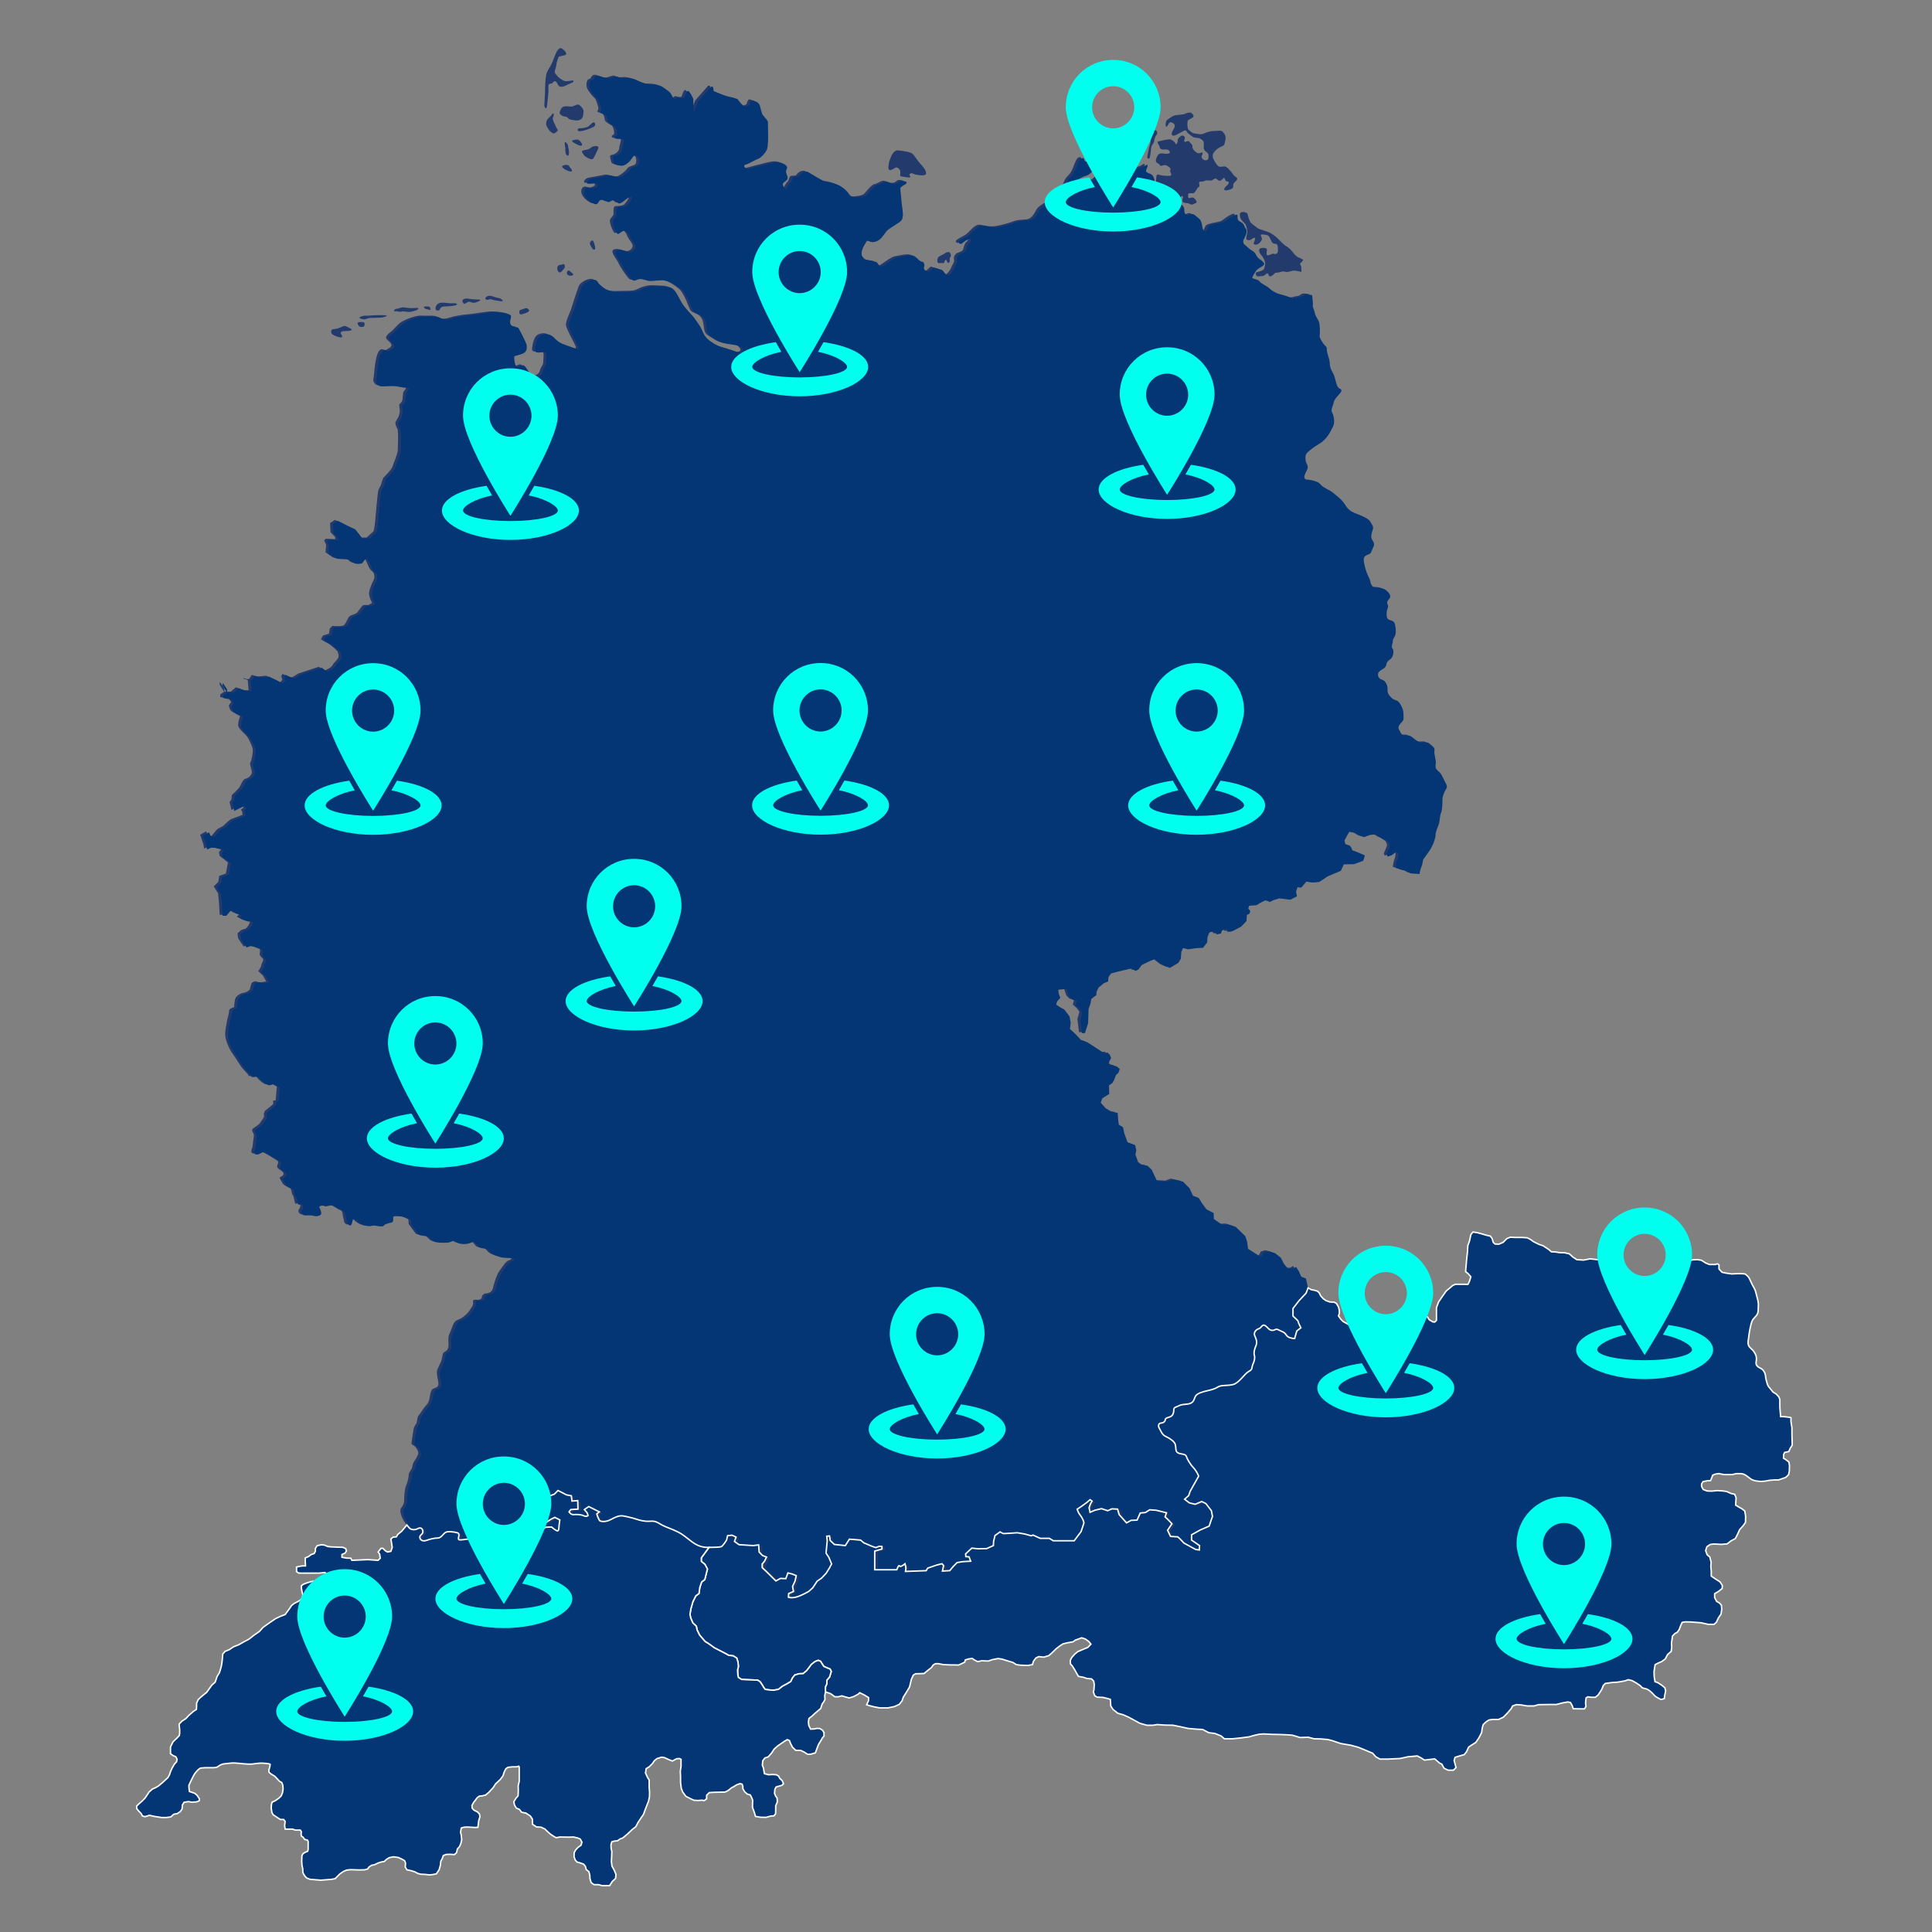
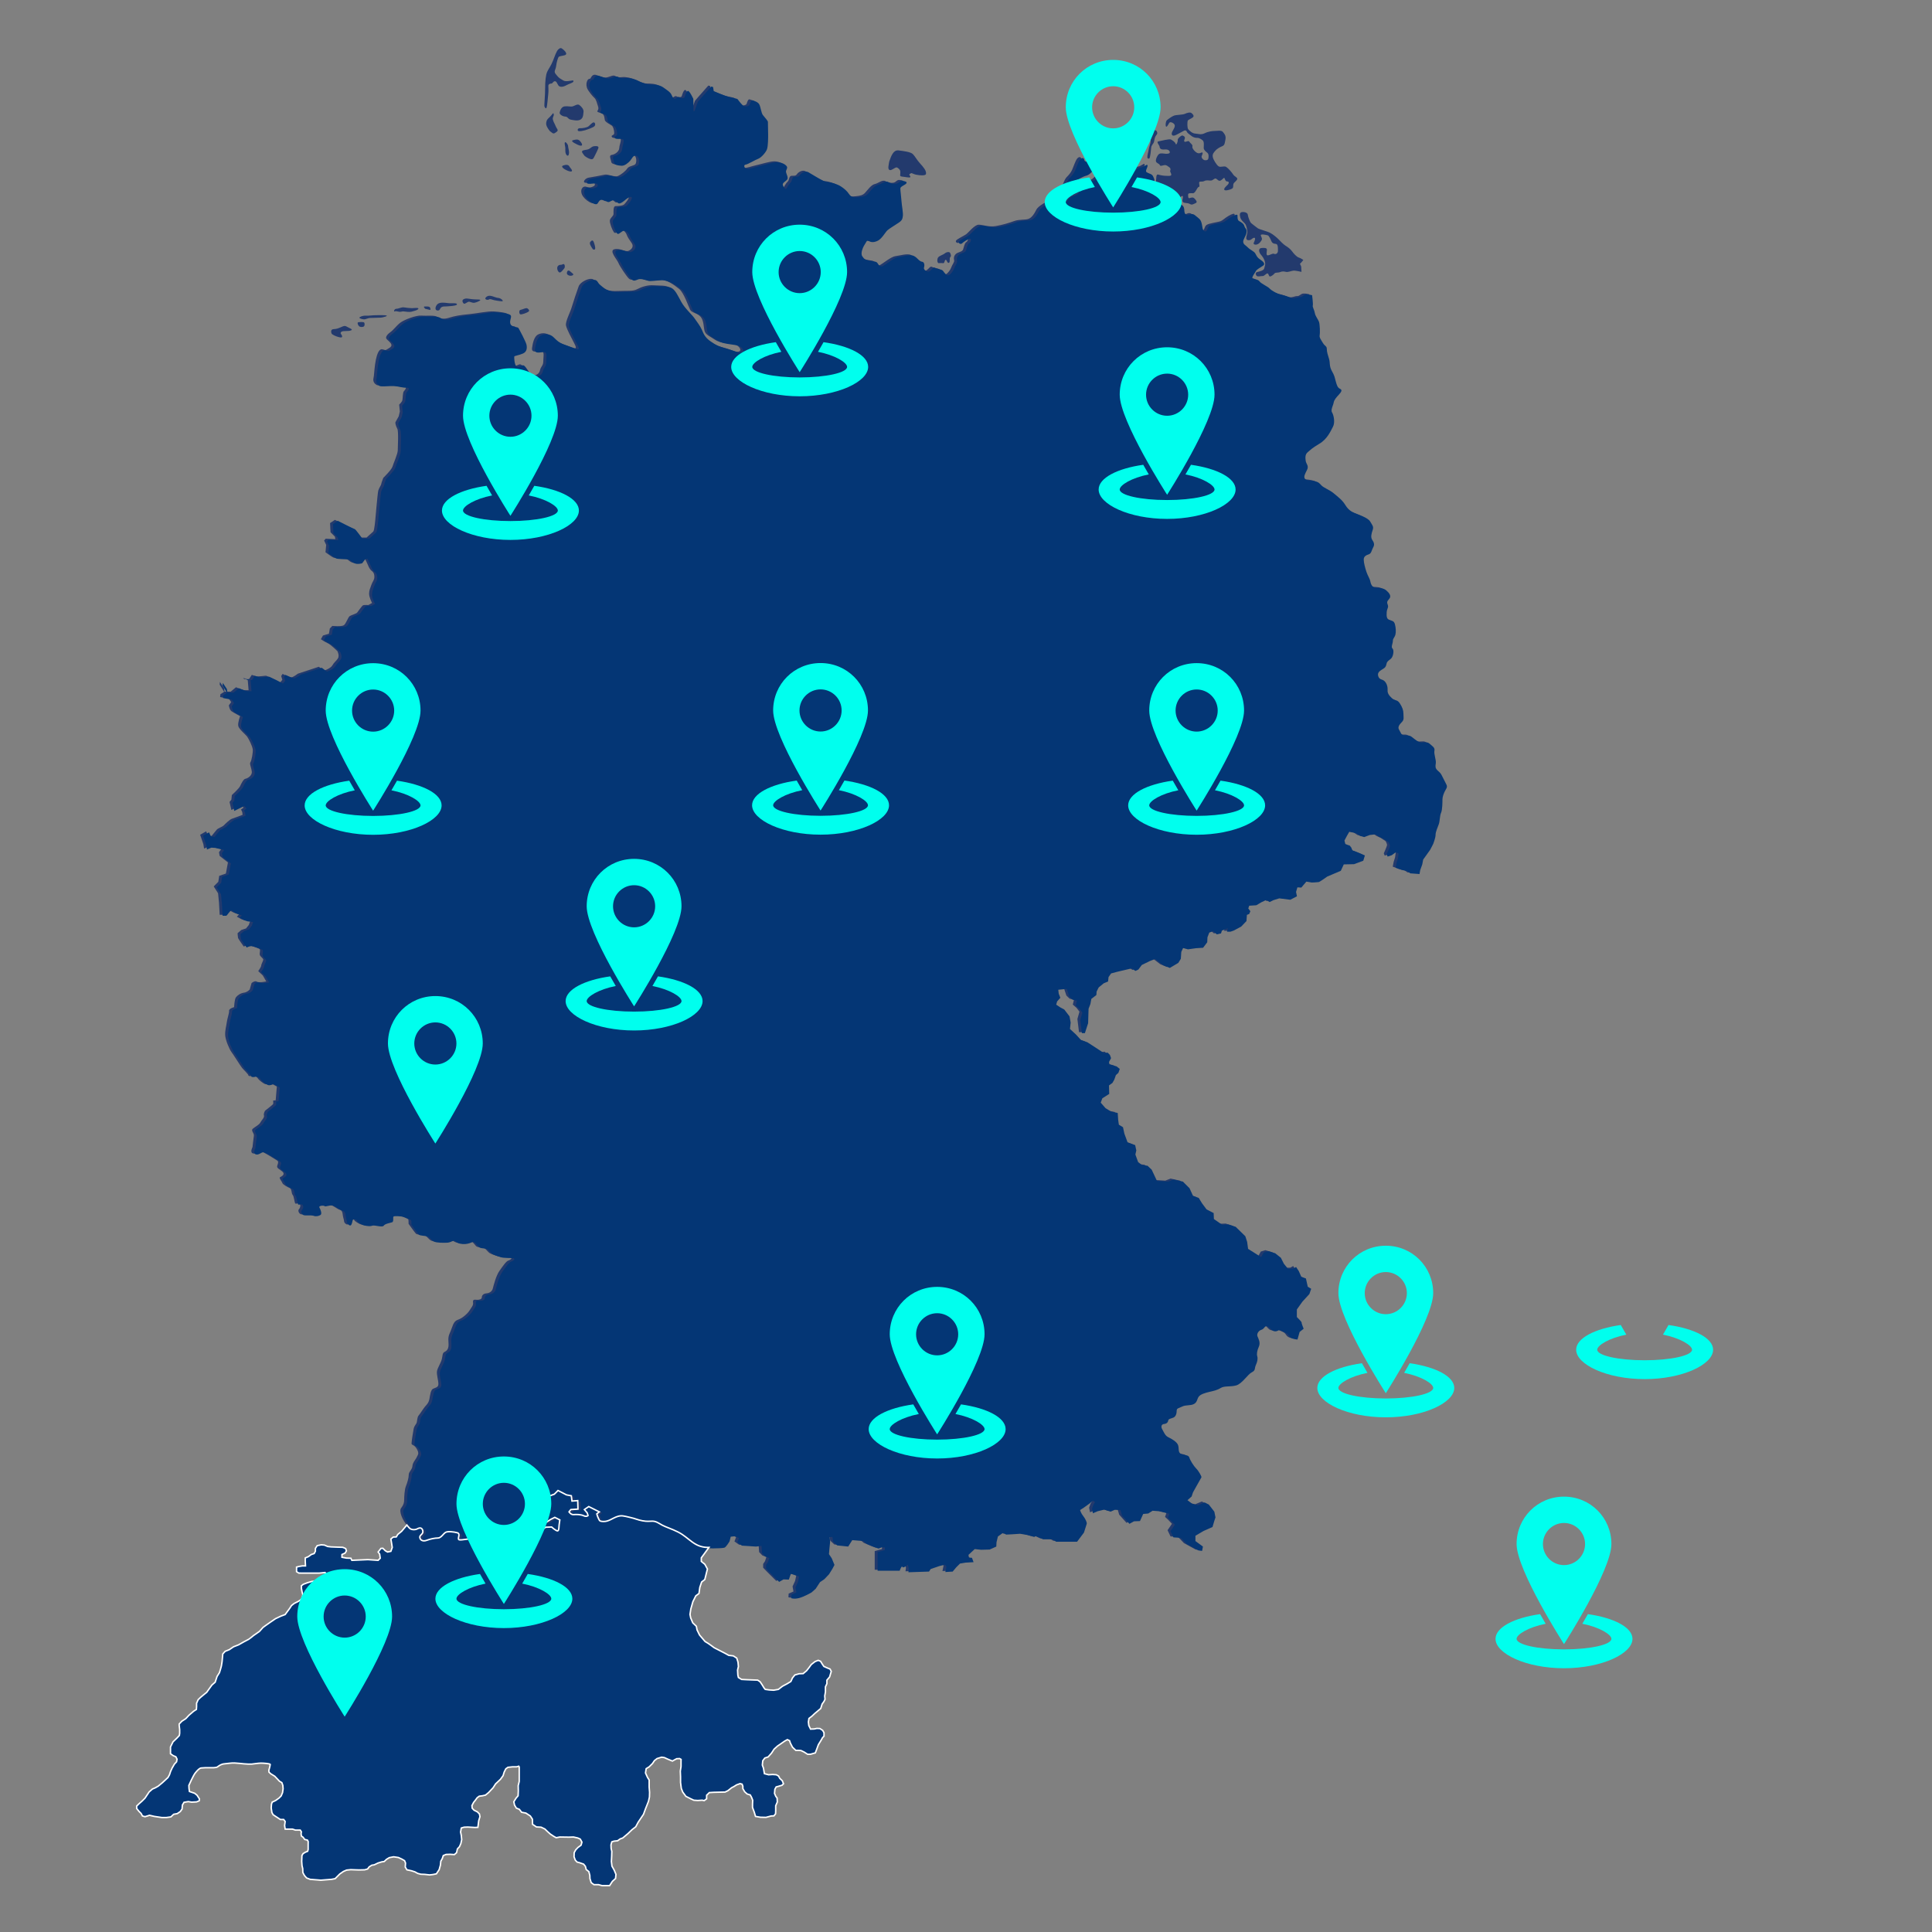
<svg xmlns="http://www.w3.org/2000/svg" version="1.1" x="0px" y="0px" viewBox="0 0 4000 4000" style="enable-background:new 0 0 4000 4000;" xml:space="preserve">
  <rect x="0" y="0" width="4000" height="4000" fill="#808080" stroke="none" />
  <style type="text/css">
	.st0{fill:#233A6D;}
	.st1{fill:#043675;}
	.st2{fill:#00FFEE;}
	.st3{fill:#043675;stroke:#FFFFFF;stroke-width:3;stroke-miterlimit:10;}
</style>
  <g id="Deutschland">
    <path class="st0" d="M842.34,3157.448c-9.029-10.455-16.988-28.631-11.761-35.284   c5.227-6.653,6.237-11.464,6.237-17.642c0-6.177,0.742-20.463,3.594-27.591   s5.836-16.885,5.836-23.537c0-6.653,7.195-10.581,7.67-18.184   c0.475-7.603,7.161-13.844,9.062-18.596s5.719-6.685,0.017-16.664   c-5.702-9.979-10.921-7.144-10.921-11.421s2.855-22.342,4.281-29.946   s5.705-9.508,6.655-14.26c0.95-4.752,0.951-10.457,3.803-13.783   c2.851-3.326,9.98-14.732,13.306-18.534c3.326-3.802,7.603-7.604,9.029-16.157   c1.426-8.553,2.851-18.058,7.128-20.434s11.405-2.376,11.405-9.979   c0-7.603-4.277-19.958-2.851-27.086s8.078-16.632,9.979-24.71   s0.95-12.355,5.702-14.731s9.029-6.178,8.078-18.058   c-0.95-11.88,0-15.206,4.277-24.71c4.277-9.504,5.227-20.434,15.206-23.76   s20.909-13.781,24.235-19.483c3.326-5.702,8.078-9.979,7.128-16.157   c-0.95-6.178,2.376-6.178,7.128-5.702c4.752,0.475,10.93-0.95,10.93-4.752   c0-3.802,2.851-8.079,9.504-8.554c6.653-0.475,11.88-4.277,13.306-9.979   s6.653-26.611,13.781-36.59s13.781-19.958,18.533-21.384   c4.752-1.426,9.029-5.702,4.277-6.653c-4.752-0.95-19.958,0-26.611-2.376   c-6.653-2.376-14.256-4.277-18.058-7.603s-7.128-9.029-12.83-9.979   c-5.702-0.95-11.405-0.475-14.256-3.802s-8.554-11.405-12.355-9.979   c-3.802,1.426-8.554,3.802-15.682,4.277c-7.128,0.475-15.206-0.95-19.483-5.227   c-4.277-4.277-9.504,1.901-17.107,2.376c-7.603,0.475-22.81,0.475-28.037-2.376   c-5.227-2.851-8.554-9.029-12.83-10.455c-4.277-1.426-16.157-1.426-18.533-3.802   c-2.376-2.376-15.206-20.434-15.206-20.434s0-7.603-0.475-9.029   s-13.306-6.653-17.107-7.603c-3.802-0.95-17.582-1.901-19.483-0.475   s0.95,10.454-2.851,11.88c-3.802,1.426-14.731,2.851-17.582,7.128   c-2.851,4.277-19.008-1.901-23.76,0c-4.752,1.901-11.88,0.475-16.632-0.475   c-4.752-0.95-14.256-7.128-14.731-9.504c-0.475-2.376-8.078-4.752-9.029-1.426   c-0.95,3.326-1.901,10.454-4.752,10.929c-2.851,0.475-7.128-3.802-7.128-6.653   c0-2.851-2.376-8.553-2.851-14.256s-2.376-8.554-6.178-9.504   c-3.802-0.95-12.83-8.078-19.008-10.454s-16.632,2.851-18.058,0.95   c-1.426-1.901-13.306-1.426-10.93,2.851c2.376,4.277,5.702,12.83,2.376,15.206   s-9.979,3.802-14.256,1.901c-4.277-1.901-17.107,0-20.909-1.426   c-3.802-1.426-6.178-7.603-3.802-9.979c2.376-2.376,4.277-7.603,1.901-10.93   c-2.376-3.326-7.128,0-9.029-0.95c-1.901-0.95-2.851-15.206-5.702-18.058   c-2.851-2.851-1.426-12.355-6.178-14.256   c-4.752-1.901-14.256-7.128-15.206-10.455s-7.603-10.454-4.752-11.88   s8.554-4.277,7.128-8.554c-1.426-4.277-10.93-8.078-12.83-11.88   c-1.901-3.802,5.227-10.93-0.475-14.256   c-5.702-3.326-29.462-19.008-34.214-19.008c-4.752,0-9.979,6.653-16.157,4.277   s-0.475-12.83-0.475-12.83s1.901-17.583,2.851-23.285   s-6.653-10.929-2.376-14.731c4.277-3.802,13.306-8.078,15.682-12.83   c2.376-4.752,9.029-10.454,7.603-14.731s2.376-9.979,2.376-9.979   s16.157-12.355,16.632-13.781s0-7.128,0-7.128l5.227-0.475l2.376-28.512   l-12.83-7.128c0,0-5.702,2.851-9.979,2.376   c-4.277-0.475-14.256-8.554-16.632-12.355c-2.376-3.802-9.029-6.178-10.93-5.227   s-8.554,1.426-8.554-0.95s-9.979-11.405-13.306-15.681   c-3.326-4.277-17.582-27.086-21.859-32.789   c-4.277-5.702-12.355-24.71-12.83-34.69s2.376-19.008,3.326-26.611   c0.95-7.603,5.227-19.008,4.752-23.76c-0.475-4.752,10.454-7.603,10.454-7.603   s0.475-16.157,3.802-20.434c3.326-4.277,9.504-8.554,16.632-9.504   c7.128-0.95,11.88-6.653,11.88-6.653l3.802-13.306   c0,0,6.653-5.702,10.93-2.851s19.483-0.475,19.483-0.475l-7.128-12.355   l-9.504-9.029c0,0,6.178-8.554,6.178-11.405s4.277-9.979,4.277-12.355   s-4.277-4.752-6.653-8.554c-2.376-3.802,1.901-11.88-1.426-13.781   c-3.326-1.901-19.008-7.603-22.81-7.603c-3.802,0-9.504,2.851-9.504,2.851   s-11.405-15.682-11.88-18.057c-0.475-2.376-0.95-9.504-0.95-9.504l7.603-6.653   l9.979-3.326l5.702-7.128l2.851-8.078l-11.405-1.426l-6.653-2.376l-9.504-5.227   l4.277-4.752c0,0-16.157-4.579-19.483-9.331C471.922,1879.095,464.319,1894,462.418,1894   c-1.901,0-7.603,0-7.603,0l-1.426-25.121l-1.901-19.451l-9.029-14.24l9.504-9.496   l1.901-12.351l13.781-4.75l4.277-23.046l-17.107-13.424l-1.426-7.662l4.752-6.682   l-18.533-4.292l-8.078-0.483l-9.029,3.798l-1.426-9.031l-6.653-19.484l12.355-7.128   l3.802,8.553l7.603,0.95c0,0,7.603-9.504,10.454-12.83   c2.851-3.326,11.405-5.702,14.731-9.029c3.326-3.326,12.355-12.355,17.107-13.781   c4.752-1.426,21.859-8.078,21.859-8.078l-0.95-6.178l-2.376-4.752l5.227-3.802   l-4.277-5.702l-20.909,10.454l-3.802-16.632l3.802-4.752l0.95-9.504   c0,0,14.731-13.306,17.107-18.533c2.376-5.227,7.128-14.731,10.93-15.206   c3.802-0.475,14.256-6.178,13.306-14.731c-0.95-8.554-5.227-16.157-2.851-19.483   c2.376-3.326,5.702-20.909,4.752-27.086s-7.603-20.434-11.405-25.661   c-3.802-5.227-17.107-15.682-18.533-22.334s3.802-20.434,3.802-20.434   s-12.83-6.653-17.582-9.979c-4.752-3.326-5.702-12.355-5.702-12.355l4.752-6.653   l-4.752-7.128l-18.058-3.326l0.475-5.702l8.554-5.702l-0.95-7.128l-8.554-12.83   l-0.475,5.585L463.843,1432h13.781l10.93-9.103c0,0,15.206,6.103,17.107,6.103   c1.901,0,9.029,0,9.029,0l-1.901-22.856l-9.504-2.448L505.661,1406h9.979l5.702-8.742   c0,0,3.802,1.331,9.029,2.757c5.227,1.426,19.483-1.71,21.384-0.76   c1.901,0.95,14.256,6.748,14.256,6.748l13.781,7.176l4.752-5.679l-2.376-7.829   l2.851-4.39c0,0,13.781,6.596,17.582,7.072   c3.802,0.475,14.256-7.631,14.256-7.631l26.136-8.568l17.107-5.709l10.93,8.075   c0,0,13.781-4.754,17.107-10.931c3.326-6.178,7.603-8.554,11.405-14.257   s-0.95-15.207-0.95-15.207s-13.781-13.781-20.434-16.632   c-6.653-2.851-13.781-8.078-13.781-8.078l4.277-7.603l12.355-3.802l1.901-10.93   l5.227-5.227c0,0,19.008,1.901,23.76-1.426s8.554-16.632,12.355-19.008   c3.802-2.376,13.306-4.752,15.206-7.128c1.901-2.376,9.979-14.256,12.355-15.206   c2.376-0.95,10.93-0.475,10.93-0.475l7.603-4.277   c0,0-6.178-11.405-6.178-19.008s2.376-11.405,4.752-18.533   c2.376-7.128,6.178-9.504,6.178-16.632c0-7.128-2.851-10.454-5.702-12.355   s-6.178-8.078-7.128-10.93c-0.95-2.851-7.603-16.157-7.603-16.157l-4.752,1.426   l-6.178,8.078c0,0-9.504,2.851-15.682,0s-9.029-7.603-13.306-8.078   s-21.384-0.475-24.71-1.901c-3.326-1.426-16.157-10.93-16.157-10.93   l1.426-15.206l-4.277-9.029l3.326-3.802l8.078,0.475l11.88,0.475l-0.95-5.227   l-9.029-9.029l-0.475-8.554l-0.475-10.454l9.979-6.653   c0,0,33.739,17.157,35.165,17.157S744.211,1113,744.211,1113h14.731   c0,0,11.405-10.505,13.781-12.405c2.376-1.901,4.277-24.26,4.277-24.26   s4.752-55.373,6.178-60.601c1.426-5.227,6.178-11.767,6.178-13.668   s4.277-12.774,4.277-12.774s17.107-16.604,19.008-23.257   c1.901-6.653,10.93-26.359,10.93-33.963s1.901-39.078-0.95-44.305   c-2.851-5.227-4.752-11.936-3.802-13.837s6.653-11.908,6.653-11.908l2.376-9.993   l-1.426-14.263c0,0,5.702-5.231,6.653-9.032c0.95-3.802,0.475-16.159,3.326-19.01   s7.603-9.505-0.475-9.03c-8.078,0.475-16.157-2.852-26.611-3.327   c-10.454-0.475-26.136,1.901-29.938-0.475c-3.802-2.376-7.603-7.128-6.178-13.306   c1.426-6.178,1.426-15.207,3.326-28.987c1.901-13.781,5.227-25.661,9.979-29.938   s9.979,1.901,13.306-0.475c3.326-2.376,12.355-5.702,10.454-10.93   c-1.901-5.227-8.554-9.029-10.454-12.355c-1.901-3.326,2.376-9.029,8.554-13.306   s12.355-13.306,20.434-19.483c8.078-6.178,32.789-15.682,44.194-14.731   c11.405,0.95,26.611-1.426,32.789,2.851s14.731,4.752,24.71,1.426   s23.76-5.702,39.917-7.128s39.442-6.653,52.272-5.702   c12.83,0.95,27.086,2.376,28.987,6.653s-3.802,11.405-0.475,18.058   c3.326,6.653,14.256,4.752,16.157,7.603c1.901,2.851,15.206,28.037,16.632,34.214   c1.426,6.178,1.426,14.731-7.128,18.533c-8.554,3.802-17.582,4.752-18.057,6.178   c-0.475,1.426,0,16.157,4.277,20.434c4.277,4.277,10.454-3.802,15.206-1.901   s12.355,18.533,19.008,21.384c6.653,2.851,18.057,1.426,20.434-8.554   c2.376-9.979,7.128-9.504,7.128-19.958s3.802-21.859-6.653-20.434   c-10.454,1.426-18.057,2.376-16.632-6.653c1.426-9.029,3.802-23.76,12.83-28.037   c9.029-4.277,19.008-2.851,26.136,4.277c7.128,7.128,10.93,10.454,19.008,13.781   c8.078,3.326,18.533,6.653,24.71,9.029s11.405,4.277,5.227-7.603   s-15.682-29.462-17.582-37.541c-1.901-8.078,8.554-27.086,11.88-38.491   s10.93-33.739,14.256-42.768s18.533-16.157,26.136-15.682   c7.603,0.475,6.653,6.178,12.83,10.93s14.731,15.206,38.966,14.256   c24.235-0.95,34.214,0.95,43.243-3.802s21.384-9.029,34.214-8.078   c12.83,0.95,25.661-0.475,32.789,4.752   c7.128,5.227,11.405,15.206,18.533,28.037   c7.128,12.83,22.334,26.611,26.611,32.789   c4.277,6.178,12.355,16.632,15.682,24.235c3.326,7.603,5.702,15.682,18.058,24.235   s18.058,10.93,30.413,14.256c12.355,3.326,20.275,6.811,26.928,8.712   c6.653,1.901,11.563-0.634,10.138-4.91c-1.426-4.277-6.178-8.554-13.306-9.979   c-7.128-1.426-29.938-2.851-38.491-9.029c-8.554-6.178-19.483-9.979-21.859-18.058   c-2.376-8.078-1.426-21.384-8.078-29.462c-6.653-8.078-18.533-8.554-21.859-14.731   s-12.83-35.165-22.81-43.243c-9.979-8.078-26.611-20.434-42.293-19.958   s-22.81,2.851-28.512,0.95c-5.702-1.901-14.731-4.752-19.958-2.851   c-5.227,1.901-9.029,4.752-13.781,0c-4.752-4.752-18.533-25.186-21.384-32.314   s-19.958-25.186-8.078-28.037s21.859,6.178,28.987,3.326   c7.128-2.851,11.405-9.504,6.653-16.157s-8.554-12.355-10.454-17.582   c-1.901-5.227-8.554-12.355-14.256-9.029c-5.702,3.326-9.029,8.554-12.355,3.802   c-3.326-4.752-8.554-18.058-8.078-23.76c0.475-5.702,7.603-9.029,7.603-13.781   c0-4.752-0.95-16.157,4.277-16.157s15.206-0.475,18.058-3.802   c2.851-3.326,9.504-10.454,9.504-15.206c0-4.752-8.554,0-11.88,2.851   s-12.355,10.93-16.157,8.078c-3.802-2.851-7.128-7.128-11.88-5.702   c-4.752,1.426-6.653,4.752-10.93,2.851c-4.277-1.901-10.93-6.178-15.206-2.851   c-4.277,3.326-3.802,9.504-10.454,7.603c-6.653-1.901-13.781-7.603-18.058-13.306   c-4.277-5.702-5.227-12.355-2.851-16.632c2.376-4.277,6.178-5.227,10.93-3.326   c4.752,1.901,9.504,0.475,13.781-1.901c4.277-2.376,2.376-8.078-3.802-7.603   c-6.178,0.475-14.256,1.901-16.157-0.475c-1.901-2.376,3.326-8.554,9.504-9.504   c6.178-0.95,26.611-4.752,33.264-6.178s20.434,5.702,27.086,2.851   c6.653-2.851,15.682-9.979,19.483-15.682s14.731-5.227,17.107-9.504   s2.376-16.157-4.277-18.533c-6.653-2.376-9.029,5.702-12.83,9.979   s-11.405,10.93-18.058,10.454c-6.653-0.475-14.731-1.426-15.206-6.178   s-5.702-13.306,0.95-14.256c6.653-0.95,15.206-6.653,15.682-14.256   c0.475-7.603,4.277-13.781,2.851-18.533c-1.426-4.752-15.206,0-18.058-4.277   s4.752-2.851,4.752-8.078s-1.901-13.306-5.227-15.682s-13.306-7.128-14.256-11.405   c-0.95-4.277-0.475-9.029-4.277-12.355c-3.802-3.326-13.306-3.326-10.93-6.653   s2.376-6.178,0.95-9.979c-1.426-3.802-3.326-13.306-7.128-16.632   s-13.781-15.206-15.682-21.384c-1.901-6.178-0.95-11.88,1.426-15.682   c2.376-3.802,5.227-1.901,6.178-3.802c0.95-1.901,3.802-8.554,10.454-7.128   c6.653,1.426,16.157,7.128,23.76,5.227c7.603-1.901,12.355-5.227,16.632-2.851   c4.277,2.376,7.603,3.326,14.731,2.376c7.128-0.95,19.958,1.901,26.136,5.227   s18.058,8.078,24.71,8.078c6.653,0,19.483,0,27.562,5.702   c8.078,5.702,15.206,9.979,17.582,15.682c2.376,5.702,5.227,9.504,8.078,8.078   s5.702-4.752,8.554-2.851c2.851,1.901,9.504,2.376,10.454-0.475   c0.95-2.851,3.802-12.83,7.128-12.83s10.93,16.356,10.93,16.356L1429.925,228   h1.901l7.128-19.445l7.603-8.772l9.979-11.276l9.979-11.341l3.802,0.983   l1.426,8.57c0,0,21.859,9.274,29.938,11.65   c8.078,2.376,18.533,3.212,19.958,5.588c1.426,2.376,9.979,13.248,13.306,14.199   c3.326,0.95,9.979-0.504,10.93-3.355c0.95-2.851,2.851-9.994,6.178-9.043   c3.326,0.95,10.93,3.319,13.781,8.071s4.277,18.054,7.603,22.331   c3.326,4.277,10.454,11.878,10.454,14.254s0.475,20.908,0.475,26.61   c0,5.702,0,23.284-2.376,29.937c-2.376,6.653-11.88,17.582-18.533,19.958   c-6.653,2.376-20.909,11.405-25.661,11.88c-4.752,0.475-3.326,7.128,1.901,8.553   s16.632-3.326,25.661-5.227c9.029-1.901,28.512-8.078,37.541-8.078   s15.682,3.326,19.483,7.603c3.802,4.277-1.901,8.078-0.95,12.83   c0.95,4.752,5.227,11.405,2.376,15.206s-10.171,6.658-9.069,11.249   c0.776,3.235,5.383,10.564,7.284,7.713c1.901-2.851,5.549-9.82,8.876-12.671   c3.326-2.851,2.413-11.518,7.64-11.993c5.227-0.475,8.554,0.95,11.405-3.326   s11.405-9.504,17.582-6.178c6.178,3.326,32.314,20.434,38.966,20.434   s21.384,4.277,28.512,9.029c7.128,4.752,12.355,9.029,17.107,16.157   c4.752,7.128,11.405,7.128,19.958,6.178s14.256-1.901,19.008-7.128   c4.752-5.227,12.83-16.632,19.958-18.058c7.128-1.426,15.682-9.504,21.859-6.178   c6.178,3.326,11.88,4.277,17.107,3.326c5.227-0.95,6.653-6.178,12.355-5.702   s10.454,1.901,8.078,5.227c-2.376,3.326-12.355,6.178-12.355,10.454   c0,4.277,1.901,18.058,2.376,26.136s3.802,25.186,2.851,30.888   s-0.95,8.554-8.554,13.781c-7.603,5.227-19.008,11.88-23.285,15.682   c-4.277,3.802-11.405,17.107-19.483,21.384   c-8.078,4.277-14.731,3.802-19.008,0.95c-4.277-2.851-4.752,1.426-8.078,6.178   c-3.326,4.752-9.979,18.533-5.703,25.186c4.277,6.653,6.653,7.603,15.682,9.504   c9.029,1.901,13.781,0.95,16.157,5.227c2.376,4.277,6.178,8.078,10.93,5.702   s23.285-17.582,31.838-18.533c8.554-0.95,24.71-6.178,32.314-2.376   c7.603,3.802,10.93,11.405,16.632,11.88c5.703,0.475,5.703,8.554,4.277,12.355   c-1.426,3.802,6.653,10.93,11.88,7.128s7.128-9.029,10.93-6.653   c3.802,2.376,13.781,2.376,16.632,6.178c2.851,3.802,7.603,10.93,11.88,9.029   c4.277-1.901,9.979-9.979,11.405-14.731c1.426-4.752,6.653-10.454,5.702-14.256   c-0.95-3.802-0.95-8.554,3.326-12.83c4.277-4.277,13.306-4.277,15.206-9.504   c1.901-5.227,2.851-12.83,6.653-15.206s5.227-9.504,1.426-9.029   c-3.802,0.475-13.306,6.653-16.157,9.504s-8.078,0-6.653-3.326   c1.426-3.326,16.157-9.979,20.909-13.306c4.752-3.326,17.582-19.958,26.136-19.958   c8.554,0,20.909,5.227,35.165,2.851c14.256-2.376,28.037-6.653,38.491-10.454   c10.454-3.802,21.859-1.901,28.987-4.277   c7.128-2.376,12.355-10.454,16.632-19.008s21.384-16.632,30.888-21.859   c9.504-5.227,16.632-12.355,19.008-18.058s8.078-22.81,12.831-27.562   c4.752-4.752,8.553-9.029,11.405-15.206c2.851-6.178,6.653-18.533,10.454-23.285   s8.078-3.326,8.554,0c0.475,3.326,3.802,6.178,11.405,6.178   c7.603,0,19.008,3.802,30.413,3.326s39.442,0,47.045-0.95   c7.603-0.95,12.355,1.426,11.88,4.752c-0.475,3.326-6.653,8.078-10.929,8.078   s-10.454-2.376-15.682-0.475c-5.227,1.901-11.405,2.376-17.107,2.376   s-15.207-5.227-20.434-2.376c-5.227,2.851-13.306-2.851-18.533,2.376   c-5.227,5.227-7.603,8.554-14.731,10.454c-7.128,1.901-14.256,7.128-19.483,8.554   c-5.227,1.426-9.029,6.653-11.88,12.83c-2.851,6.178-6.178,14.731-9.029,18.058   c-2.851,3.326-3.802,13.781-0.475,14.256s3.802-6.178,9.504-9.504   s16.632-4.752,17.107-10.454c0.475-5.702,0-10.93,6.177-11.88   c6.178-0.95,9.029-11.405,12.831-12.83c3.802-1.426,8.078,3.802,13.781,0   s8.078-9.029,12.83-9.979c4.752-0.95,9.029-4.277,13.306-0.95   c4.277,3.326,9.504,5.702,15.206,4.752c5.702-0.95,5.227,4.752,12.355,6.653   c7.128,1.901,10.454,3.802,13.781-2.376c3.326-6.178,5.227-10.93,12.355-14.731   c7.128-3.802,8.078-9.029,15.207-9.504c7.128-0.475,13.781-9.029,14.256-4.277   c0.475,4.752-6.177,11.405-1.426,14.256s10.454,2.851,12.83,8.078   s3.802,7.128,2.376,13.306c-1.426,6.178-0.475,15.206,4.752,20.434   c5.227,5.227,7.603,9.979,16.632,10.454c9.029,0.475,12.355,2.376,18.058,7.128   s10.93,2.376,18.533,8.554c7.603,6.178,1.426,15.206,8.078,19.483   s9.979-5.702,18.533,1.426s10.93,7.603,13.306,15.206   c2.376,7.603,1.426,17.107,7.128,18.058c5.702,0.95,4.277-8.078,9.504-11.405   c5.227-3.326,20.434-5.227,27.086-7.128c6.653-1.901,9.029-6.178,18.058-11.405   c9.029-5.227,12.831-5.702,12.831-2.851s-0.475,9.504,3.326,11.405   c3.802,1.901,9.504,5.227,10.93,10.454c1.426,5.227,6.178,6.178,4.277,14.256   s-7.603,13.781-6.653,19.008s3.802,5.227,9.504,10.93s12.831,7.603,15.682,12.83   c2.851,5.227,3.802,8.078,9.504,11.88c5.702,3.802,11.88,9.029,6.653,12.83   c-5.227,3.802-13.305,7.603-15.206,11.405s-9.504,13.306-6.653,15.206   c2.851,1.901,10.93,1.426,14.256,6.178c3.326,4.752,17.107,10.454,20.909,14.731   c3.802,4.277,16.632,11.405,23.76,12.83s15.207,4.277,21.384,6.653   c6.177,2.376,13.781-2.376,18.058-1.901c4.277,0.475,7.128-4.752,12.355-5.227   c5.227-0.475,12.355,1.426,12.355,1.426s2.376,18.533,1.426,21.384   c-0.95,2.851,3.326,9.504,4.277,15.682s6.653,12.83,8.553,18.058   c1.901,5.227,2.376,23.76,1.426,28.037c-0.95,4.277,2.376,8.554,6.653,15.682   c4.277,7.128,8.079,6.178,8.079,12.355c0,6.178,2.376,13.306,4.752,20.909   s0,14.731,5.702,24.71c5.702,9.979,5.702,12.83,8.078,21.384   c2.376,8.554,3.802,13.306,9.029,15.682c5.227,2.376,2.376,6.653-2.851,12.355   c-5.227,5.702-9.504,10.454-10.454,16.157c-0.95,5.702-6.653,15.206-3.326,20.434   c3.326,5.227,6.653,20.434,1.901,29.462c-4.752,9.029-11.88,25.661-28.037,35.165   c-16.157,9.504-19.008,13.306-24.235,17.582   c-5.227,4.277-5.227,10.454-4.277,17.582c0.95,7.128,7.128,10.454,2.851,19.008   c-4.277,8.554-7.603,14.256-4.277,18.533s11.405,2.851,19.483,4.752   s9.029,2.851,14.256,8.554c5.227,5.702,16.632,9.029,25.661,16.632   s17.583,13.781,23.76,23.76c6.178,9.979,11.88,13.781,19.483,17.107   c7.603,3.326,27.562,9.504,32.314,17.582c4.752,8.078,7.603,10.454,5.227,17.583   c-2.376,7.128-4.752,14.731-0.95,20.434c3.802,5.702,5.227,9.979,1.901,15.682   s-3.326,12.355-9.029,14.256c-5.702,1.901-10.454,4.277-10.454,10.93   c0,6.653,2.851,17.107,5.702,25.661c2.851,8.554,6.653,12.83,8.078,19.958   c1.426,7.128,4.752,12.355,11.88,12.83c7.128,0.475,14.731,0,20.909,5.227   c6.178,5.227,11.405,11.88,6.178,17.582c-5.227,5.702-4.752,7.603-2.851,12.83   c1.901,5.227-1.901,7.128-2.376,15.206c-0.475,8.078,0,13.781,5.702,15.682   c5.702,1.901,9.504,1.901,11.405,9.029c1.901,7.128,2.376,15.682,0.95,21.384   s-5.227,7.603-5.227,12.83c0,5.227-4.277,12.83-0.95,15.682   c3.326,2.851,2.376,12.83-0.95,18.533s-9.979,6.178-11.405,13.781   c-1.426,7.603-4.752,8.554-9.979,11.88c-5.227,3.326-9.504,7.128-6.653,14.256   c2.851,7.128,8.078,4.752,12.83,9.504s6.653,12.355,6.178,18.533   c-0.475,6.178,2.851,10.93,9.029,16.632c6.177,5.702,10.929,2.376,16.157,10.454   c5.227,8.078,7.603,14.256,7.603,21.859s1.901,11.88-3.326,17.107   c-5.227,5.227-9.029,10.454-5.702,15.682s3.802,10.93,10.454,11.88   s9.979-1.426,16.157,3.326c6.178,4.752,13.306,11.405,20.434,11.405   c7.128,0,11.405-1.901,16.632,2.851c5.227,4.752,10.93,7.603,9.504,14.256   c-1.426,6.653,3.802,19.008,2.851,25.661s-1.426,9.979,3.326,14.731   c4.752,4.752,6.178,3.802,12.355,17.107c6.177,13.306,9.979,14.731,5.227,22.334   c-4.752,7.603-7.128,16.157-7.128,20.434c0,4.277,0,21.859-2.851,28.037   c-2.851,6.178-2.376,17.107-4.752,23.76c-2.376,6.653-6.653,15.682-6.653,21.859   s-4.277,17.107-4.752,18.533c-0.475,1.426-6.653,12.83-6.653,12.83l-14.256,19.958   l-1.901,9.979l-4.277,11.88l-1.426,8.078l-19.008-1.426l-6.653-4.752   l-11.405-2.376l-12.355-4.752l1.901-9.979l2.851-9.029l1.426-9.979l-5.702-2.851   l-8.554,6.178l-8.553,2.851l-1.901-4.752c0,0,6.177-13.781,6.653-16.632   c0.475-2.851-2.851-8.554-2.851-8.554l-9.979-6.653l-9.029-4.277l-7.603-5.227   l-12.355,1.426l-11.405,4.277l-8.078-2.376l-8.554-5.702l-14.256-2.851   l-5.227,9.029l-4.752,9.029l1.901,7.603l9.029,2.851l3.326,4.277   c0,0,1.901,6.178,3.326,6.178c1.426,0,16.157,6.177,16.157,6.177l8.553,3.802   l-3.326,10.93l-19.008,7.128l-21.384,0.475l-6.178,13.306l-28.037,11.88   c0,0-15.206,10.93-17.582,11.405c-2.376,0.475-14.256,0.95-14.256,0.95   l-11.405-1.901l-10.454,12.355l-8.078-0.475l-2.851,9.504l1.901,9.029   l-13.781,7.128l-22.81-2.851l-12.355,3.802l-7.603,3.802l-7.128-4.277   l-9.979,4.752l-10.454,6.178l-14.731,0.95l-1.901,5.702l4.277,5.702l-2.376,5.702   l-4.752,1.901l-0.95,12.83l-10.93,11.405l-15.682,8.357L2541.418,1927h-7.128   l1.901-7.407l-12.355,5.088l-1.901,5.87l-8.553,1.985l-7.603-6.611l-8.078,2.872   l-3.802,9.752l-0.475,10.341l-8.553,11.348l-14.731,0.922l-16.632,2.362   l-9.979-2.858l-3.802,8.075l-0.95,14.254l-5.227,8.553l-17.582,10.454   l-13.781-5.703l-16.632-12.831l-10.93,4.277l-16.632,8.078l-7.128,9.504   l-6.177,2.851l-7.603-5.227l-12.355,2.851l-18.058,4.277l-12.355,3.326   l-5.227,7.603l-0.95,9.029l-9.029,3.802l-10.454,8.554l-4.277,8.554   l-0.475,7.128l-10.454,8.078l-1.901,10.454l-3.802,9.979l-0.95,29.96L2240.141,2137   h-6.178l-3.326-27.346l4.277-15.099l-6.177-8.024l-7.603-6.626l2.376-9.966   l-9.029-2.369l-6.653-6.412l-5.227-15.799l-17.583,1.842l0.95,8.049l3.326,8.539   l-6.653,7.596l-1.901,6.649l8.554,5.7l8.078,4.276l10.93,14.256l2.376,12.83   l-1.426,13.305l12.355,11.405l10.455,11.405l13.305,4.752l16.157,10.455   l18.058,11.88l7.603-0.95l4.752,4.752l2.376,6.653l-4.277,8.078l0.95,4.752   l14.731,4.277l6.653,5.227l-2.851,8.078l-5.227,4.752l-3.326,9.504l-3.802,6.653   l-7.128,5.227l0.475,17.583l-14.256,9.029l-3.326,9.029l9.979,11.405l11.405,7.128   l13.781,2.851l0.95,14.256l1.426,9.979l8.553,5.227l2.851,13.306l6.653,18.057   l15.682,5.703l2.376,10.929l-1.901,8.554l5.702,15.682l8.078,6.177l11.405,1.426   l8.554,8.078l10.929,23.285l23.285,1.426l10.93-4.277l19.483,4.277   l13.781,13.781l7.128,15.682l11.88,4.277l6.653,10.93l9.504,12.83l14.731,7.603   l0.475,12.355l17.107,11.88l13.306-0.475l14.731,4.752l19.958,19.483   l3.802,11.88l1.901,14.256l27.086,17.107l5.227-9.504l9.504-2.851l14.256,4.277   l11.88,9.504l6.177,12.355l8.554,10.454l10.929-0.475l5.702-3.326l5.702,8.554   l5.227,11.88l9.504,3.326l3.802,17.107l7.128,4.277l-3.802,10.93l-14.369,15.681   L2679,2709.097v15.682c0,0,10.33,9.979,9.855,11.405   c-0.475,1.426,4.214,12.83,4.214,12.83l-8.347,6.653l-4.411,15.682   c0,0-9.096-0.475-13.848-3.802s-4.31-7.603-11.438-10.454   c-7.128-2.851-11.184-6.653-14.986-4.277c-3.802,2.376-9.869,2.376-14.146-2.376   s-8.498-8.553-11.825-6.177s-3.299,5.227-9.001,7.128s-9.49,8.554-7.59,13.306   c1.901,4.752,6.66,12.83,2.858,21.384c-3.802,8.553-4.749,15.206-3.323,19.958   c1.426,4.752,0.477,10.93-2.85,18.058s0.001,10.93-8.553,15.207   c-8.554,4.277-19.958,23.76-32.313,27.086s-24.235,0.475-31.838,5.227   s-15.206,6.177-23.285,8.078s-18.533,4.752-22.334,9.979   c-3.802,5.227-2.851,11.405-9.979,15.206c-7.128,3.802-16.632,1.426-24.235,5.227   c-7.603,3.802-11.405,3.326-11.405,8.554c0,5.227-1.426,11.88-6.653,14.256   c-5.227,2.376-10.455,2.376-10.93,6.178c-0.475,3.802-3.326,6.653-8.554,7.128   c-5.227,0.475-7.128,5.227-3.802,10.929c3.326,5.703,5.702,13.306,12.83,16.632   c7.128,3.326,17.583,9.504,19.958,16.157c2.376,6.653-0.475,14.731,5.702,18.058   s15.682,1.426,17.583,7.603c1.901,6.178,9.029,17.583,14.256,22.81   c5.227,5.227,10.93,15.681,10.93,18.058l-12.831,22.81l-4.752,8.553   l-2.851,8.554l-8.554,7.603l9.979,7.603l11.88,2.851l13.781-5.702l8.553,4.277   l11.405,14.731l2.376,11.88l-2.376,7.128l-3.802,12.83l-18.389,8.079L2469,3177.644   v10.93l15.538,11.405l-1.735,9.029l-7.391-0.95l-24.258-13.305l-7.615-8.079   l-4.995-4.752l-15.09-0.95l-6.12-12.83l9.058-13.306l-8.064-8.553   l-6.17-5.702l2.855-8.554l-21.382-5.227l-13.305-0.95l-9.029,5.702L2360.842,3132.5   l-6.653,14.731l-12.355,0.475l-9.504,5.227l-15.206-17.107l-3.326-11.405   l-11.88-0.475l-8.553,3.802l-12.831-4.277l-13.781,3.326l-9.979,4.277l-1.901-9.504   l2.851-8.078l3.326-5.702l-4.277-2.851l-6.653,5.702l-11.88,8.554l-8.078,5.227   c0,0,1.901,6.653,6.177,11.88c4.277,5.227,8.554,13.781,7.603,16.632   l-5.702,18.058L2223.985,3190h-14.256h-13.781h-15.207l-8.078-5h-19.008l-14.731-6.767   l-3.802,1.844l-14.256-4.068L2106.135,3173.5l-17.107,1.122l-11.88,0.561l-6.653-3.521   l-10.455,7.506l-2.851,11.831l-0.475,9.004l-13.781,6.166l-17.582,0.469   l-13.306-1.429l-12.83,11.878l0.475,5.702l6.653,0.475l3.326,9.029l-16.632,0.95   l-11.405,1.901l-8.078,8.078l-7.128,8.554l-15.206,0.95l2.376-11.405   l-3.326-3.802l-11.405,2.851l-18.058,6.177l-3.326,5.227l-42.768,1.426l0.95-7.128   l-1.901-8.554c0,0-9.979,8.379-11.405,4.577c-1.426-3.802-5.702,7.904-5.702,7.904   H1811v-38.617l15-4.277v-5.227l-5.884-0.475l-7.154,2.752l-7.854-2.752l-16.757-7.128   l-6.715-5.702l-23.079-1.901l-8.45,13.306l-22.758-2.376l-8.528-8.078   l-1.413-9.504l-5.696,0.475l0.954,9.504l-1.424,14.256l-0.95,11.405l5.703,8.553   l5.703,13.781l-4.277,8.078l-7.128,11.405l-9.504,9.979l-9.029,6.177   l-9.029,13.781l-8.554,7.603c0,0-14.731,8.554-25.186,11.405   c-10.454,2.851-16.632,0.475-16.632,0.475l0.475-7.603l9.979-4.277l-1.901-10.454   l5.227-11.405l2.376-10.93l-8.078-3.326l-9.029-2.376l-4.277,11.88   l-10.93-0.475l-9.029,5.227l-19.527-19.483L1580,3245.597v-7.603l3.846-5.702   l2.873-8.554l-8.305-3.326l-6.766-7.128l-1.007-14.731l-11.433,1.426l-14.508-0.95   l-14.62-0.95l-9.448-6.653l3.354-9.029l-8.064-3.802l-9.022,0.95l-2.373,9.504   c0,0-7.126,12.355-10.928,13.306s-13.78,1.426-24.234,1.426   c-10.454,0-22.334-1.901-33.264-9.504s-19.008-15.682-31.363-21.859   c-12.355-6.178-25.661-10.454-32.789-14.256   c-7.128-3.802-12.83-8.553-20.909-8.553s-10.454,0.95-20.909-0.95   c-10.454-1.901-13.306-4.277-26.136-7.128   c-12.83-2.851-17.107-4.752-26.611-1.426c-9.504,3.326-17.107,9.979-27.086,9.979   c-9.979,0-9.029-2.376-10.93-5.702c-1.901-3.326-3.802-9.979-3.802-9.979   l5.227-4.277l-21.859-10.929l-9.029,6.177l5.702,6.653l1.901,5.702   c0,0-2.851,3.326-9.029,0.475c-6.178-2.851-15.206-2.851-20.909-2.376   c-5.702,0.475-9.504-5.703-9.504-5.703l3.802-4.752l14.731-0.95l-0.475-17.582   l-11.88,0.95l-1.426-10.93l-9.979-1.901l-17.582-9.029l-7.603,7.603   l-12.83,4.752l-16.157,9.504l-8.078,14.731l-9.504,13.306l2.851,8.553   l13.306,5.227l13.306,2.376l9.504-6.178l8.554-4.277l10.454,5.227   c0,0-0.95,7.128-1.426,9.979c-0.475,2.851,0,12.83-3.326,12.83   s-12.355-8.078-12.355-8.078l-12.355,0.475l-13.781,9.504l1.901,6.177   c0,0-8.078,3.326-14.256,3.802c-6.177,0.475-12.355-0.475-18.533,0   c-6.178,0.475-12.355-1.901-16.157-8.078c-3.802-6.178-1.901-8.078-8.078-9.029   s-19.483-6.178-24.71-3.326c-5.227,2.851-9.504,9.029-17.107,10.454   c-7.603,1.426-7.128,8.554-17.107,9.979c-9.979,1.426-19.008,7.128-25.661,5.227   c-6.653-1.901-24.71,3.802-26.611,0.475s4.277-11.88-2.851-13.781   c-7.128-1.901-19.008-3.326-23.76-0.95c-4.752,2.376-9.504,11.88-16.157,11.88   c-6.653,0-15.682,1.901-23.285,4.752c-7.603,2.851-13.306,0-14.256-5.702   s7.603-6.653,6.178-13.781c-1.426-7.128-6.178-7.128-11.405-4.277   c-5.227,2.851-12.83,1.901-16.157-1.426   C844.479,3160.537,842.34,3157.448,842.34,3157.448z" />
    <path class="st1" d="M848.34,3159.448c-9.029-10.455-16.988-28.631-11.761-35.284   c5.227-6.653,6.237-11.464,6.237-17.642c0-6.177,0.742-20.463,3.594-27.591   s5.836-16.885,5.836-23.537c0-6.653,7.195-10.581,7.67-18.184   c0.475-7.603,7.161-13.844,9.062-18.596s5.719-6.685,0.017-16.664   c-5.702-9.979-10.921-7.144-10.921-11.421s2.855-22.342,4.281-29.946   s5.705-9.508,6.655-14.26c0.95-4.752,0.951-10.457,3.803-13.783   c2.851-3.326,9.98-14.732,13.306-18.534c3.326-3.802,7.603-7.604,9.029-16.157   c1.426-8.553,2.851-18.058,7.128-20.434s11.405-2.376,11.405-9.979   c0-7.603-4.277-19.958-2.851-27.086s8.078-16.632,9.979-24.71   s0.95-12.355,5.702-14.731s9.029-6.178,8.078-18.058   c-0.95-11.88,0-15.206,4.277-24.71c4.277-9.504,5.227-20.434,15.206-23.76   s20.909-13.781,24.235-19.483c3.326-5.702,8.078-9.979,7.128-16.157   c-0.95-6.178,2.376-6.178,7.128-5.702c4.752,0.475,10.93-0.95,10.93-4.752   c0-3.802,2.851-8.079,9.504-8.554c6.653-0.475,11.88-4.277,13.306-9.979   c1.426-5.702,6.653-26.611,13.781-36.59s13.781-19.958,18.533-21.384   c4.752-1.426,9.029-5.702,4.277-6.653c-4.752-0.95-19.958,0-26.611-2.376   c-6.653-2.376-14.256-4.277-18.058-7.603s-7.128-9.029-12.83-9.979   c-5.702-0.95-11.405-0.475-14.256-3.802s-8.554-11.405-12.355-9.979   c-3.802,1.426-8.554,3.802-15.682,4.277c-7.128,0.475-15.206-0.95-19.483-5.227   c-4.277-4.277-9.504,1.901-17.107,2.376c-7.603,0.475-22.81,0.475-28.037-2.376   c-5.227-2.851-8.554-9.029-12.83-10.455c-4.277-1.426-16.157-1.426-18.533-3.802   c-2.376-2.376-15.206-20.434-15.206-20.434s0-7.603-0.475-9.029   s-13.306-6.653-17.107-7.603c-3.802-0.95-17.582-1.901-19.483-0.475   s0.95,10.454-2.851,11.88c-3.802,1.426-14.731,2.851-17.582,7.128   c-2.851,4.277-19.008-1.901-23.76,0c-4.752,1.901-11.88,0.475-16.632-0.475   c-4.752-0.95-14.256-7.128-14.731-9.504c-0.475-2.376-8.078-4.752-9.029-1.426   c-0.95,3.326-1.901,10.454-4.752,10.929c-2.851,0.475-7.128-3.802-7.128-6.653   c0-2.851-2.376-8.553-2.851-14.256s-2.376-8.554-6.178-9.504   c-3.802-0.95-12.83-8.078-19.008-10.454s-16.632,2.851-18.058,0.95   c-1.426-1.901-13.306-1.426-10.93,2.851c2.376,4.277,5.702,12.83,2.376,15.206   s-9.979,3.802-14.256,1.901c-4.277-1.901-17.107,0-20.909-1.426   c-3.802-1.426-6.178-7.603-3.802-9.979c2.376-2.376,4.277-7.603,1.901-10.93   c-2.376-3.326-7.128,0-9.029-0.95c-1.901-0.95-2.851-15.206-5.702-18.058   c-2.851-2.851-1.426-12.355-6.178-14.256   c-4.752-1.901-14.256-7.128-15.206-10.455s-7.603-10.454-4.752-11.88   s8.554-4.277,7.128-8.554c-1.426-4.277-10.93-8.078-12.83-11.88   c-1.901-3.802,5.227-10.93-0.475-14.256   c-5.702-3.326-29.462-19.008-34.214-19.008c-4.752,0-9.979,6.653-16.157,4.277   s-0.475-12.83-0.475-12.83s1.901-17.583,2.851-23.285   s-6.653-10.929-2.376-14.731c4.277-3.802,13.306-8.078,15.682-12.83   c2.376-4.752,9.029-10.454,7.603-14.731s2.376-9.979,2.376-9.979   s16.157-12.355,16.632-13.781s0-7.128,0-7.128l5.227-0.475l2.376-28.512   l-12.83-7.128c0,0-5.702,2.851-9.979,2.376   c-4.277-0.475-14.256-8.554-16.632-12.355c-2.376-3.802-9.029-6.178-10.93-5.227   s-8.554,1.426-8.554-0.95s-9.979-11.405-13.306-15.681   c-3.326-4.277-17.582-27.086-21.859-32.789   c-4.277-5.702-12.355-24.71-12.83-34.69s2.376-19.008,3.326-26.611   c0.95-7.603,5.227-19.008,4.752-23.76c-0.475-4.752,10.454-7.603,10.454-7.603   s0.475-16.157,3.802-20.434c3.326-4.277,9.504-8.554,16.632-9.504   c7.128-0.95,11.88-6.653,11.88-6.653l3.802-13.306   c0,0,6.653-5.702,10.93-2.851s19.483-0.475,19.483-0.475l-7.128-12.355   l-9.504-9.029c0,0,6.178-8.554,6.178-11.405s4.277-9.979,4.277-12.355   s-4.277-4.752-6.653-8.554c-2.376-3.802,1.901-11.88-1.426-13.781   c-3.326-1.901-19.008-7.603-22.81-7.603s-9.504,2.851-9.504,2.851   s-11.405-15.682-11.88-18.057c-0.475-2.376-0.95-9.504-0.95-9.504l7.603-6.653   l9.979-3.326l5.702-7.128l2.851-8.078l-11.405-1.426l-6.653-2.376l-9.504-5.227   l4.277-4.752c0,0-16.157-4.579-19.483-9.331C477.922,1881.095,470.319,1896,468.418,1896   c-1.901,0-7.603,0-7.603,0l-1.426-25.121l-1.901-19.451l-9.029-14.24l9.504-9.496   l1.901-12.351l13.781-4.75l4.277-23.046l-17.107-13.424l-1.426-7.662l4.752-6.682   l-18.533-4.292l-8.078-0.483l-9.029,3.798l-1.426-9.031l-6.653-19.484l12.355-7.128   l3.802,8.553l7.603,0.95c0,0,7.603-9.504,10.454-12.83   c2.851-3.326,11.405-5.702,14.731-9.029c3.326-3.326,12.355-12.355,17.107-13.781   c4.752-1.426,21.859-8.078,21.859-8.078l-0.95-6.178l-2.376-4.752l5.227-3.802   l-4.277-5.702l-20.909,10.454l-3.802-16.632l3.802-4.752l0.95-9.504   c0,0,14.731-13.306,17.107-18.533c2.376-5.227,7.128-14.731,10.93-15.206   c3.802-0.475,14.256-6.178,13.306-14.731c-0.95-8.554-5.227-16.157-2.851-19.483   c2.376-3.326,5.702-20.909,4.752-27.086s-7.603-20.434-11.405-25.661   c-3.802-5.227-17.107-15.682-18.533-22.334s3.802-20.434,3.802-20.434   s-12.83-6.653-17.582-9.979c-4.752-3.326-5.702-12.355-5.702-12.355l4.752-6.653   l-4.752-7.128l-18.058-3.326l0.475-5.702l8.554-5.702l-0.95-7.128l-8.554-12.83   l-0.475,5.585L469.843,1434h13.781l10.93-9.103c0,0,15.206,6.103,17.107,6.103   c1.901,0,9.029,0,9.029,0l-1.901-22.856l-9.504-2.448L511.661,1408h9.979l5.702-8.742   c0,0,3.802,1.331,9.029,2.757c5.227,1.426,19.483-1.71,21.384-0.76   c1.901,0.95,14.256,6.748,14.256,6.748l13.781,7.176l4.752-5.679l-2.376-7.829   l2.851-4.39c0,0,13.781,6.596,17.582,7.072   c3.802,0.475,14.256-7.631,14.256-7.631l26.136-8.568l17.107-5.709l10.93,8.075   c0,0,13.781-4.754,17.107-10.931c3.326-6.178,7.603-8.554,11.405-14.257   s-0.95-15.207-0.95-15.207s-13.781-13.781-20.434-16.632   c-6.653-2.851-13.781-8.078-13.781-8.078l4.277-7.603l12.355-3.802l1.901-10.93   l5.227-5.227c0,0,19.008,1.901,23.76-1.426s8.554-16.632,12.355-19.008   c3.802-2.376,13.306-4.752,15.206-7.128c1.901-2.376,9.979-14.256,12.355-15.206   c2.376-0.95,10.93-0.475,10.93-0.475l7.603-4.277   c0,0-6.178-11.405-6.178-19.008s2.376-11.405,4.752-18.533   c2.376-7.128,6.178-9.504,6.178-16.632c0-7.128-2.851-10.454-5.702-12.355   s-6.178-8.078-7.128-10.93c-0.95-2.851-7.603-16.157-7.603-16.157l-4.752,1.426   l-6.178,8.078c0,0-9.504,2.851-15.682,0s-9.029-7.603-13.306-8.078   s-21.384-0.475-24.71-1.901c-3.326-1.426-16.157-10.93-16.157-10.93   l1.426-15.206l-4.277-9.029l3.326-3.802l8.078,0.475l11.88,0.475l-0.95-5.227   l-9.029-9.029l-0.475-8.554l-0.475-10.454l9.979-6.653   c0,0,33.739,17.157,35.165,17.157S750.211,1115,750.211,1115h14.731   c0,0,11.405-10.505,13.781-12.405c2.376-1.901,4.277-24.26,4.277-24.26   s4.752-55.373,6.178-60.601c1.426-5.227,6.178-11.767,6.178-13.668   s4.277-12.774,4.277-12.774s17.107-16.604,19.008-23.257   c1.901-6.653,10.93-26.359,10.93-33.963s1.901-39.078-0.95-44.305   c-2.851-5.227-4.752-11.936-3.802-13.837s6.653-11.908,6.653-11.908l2.376-9.993   l-1.426-14.263c0,0,5.702-5.231,6.653-9.032c0.95-3.802,0.475-16.159,3.326-19.01   s7.603-9.505-0.475-9.03c-8.078,0.475-16.157-2.852-26.611-3.327   c-10.454-0.475-26.136,1.901-29.938-0.475c-3.802-2.376-7.603-7.128-6.178-13.306   c1.426-6.178,1.426-15.207,3.326-28.987c1.901-13.781,5.227-25.661,9.979-29.938   s9.979,1.901,13.306-0.475c3.326-2.376,12.355-5.702,10.454-10.93   c-1.901-5.227-8.554-9.029-10.454-12.355c-1.901-3.326,2.376-9.029,8.554-13.306   s12.355-13.306,20.434-19.483c8.078-6.178,32.789-15.682,44.194-14.731   c11.405,0.95,26.611-1.426,32.789,2.851s14.731,4.752,24.71,1.426   s23.76-5.702,39.917-7.128s39.442-6.653,52.272-5.702   c12.83,0.95,27.086,2.376,28.987,6.653s-3.802,11.405-0.475,18.058   c3.326,6.653,14.256,4.752,16.157,7.603c1.901,2.851,15.206,28.037,16.632,34.214   c1.426,6.178,1.426,14.731-7.128,18.533c-8.554,3.802-17.582,4.752-18.057,6.178   c-0.475,1.426,0,16.157,4.277,20.434c4.277,4.277,10.454-3.802,15.206-1.901   s12.355,18.533,19.008,21.384c6.653,2.851,18.057,1.426,20.434-8.554   c2.376-9.979,7.128-9.504,7.128-19.958s3.802-21.859-6.653-20.434   c-10.454,1.426-18.057,2.376-16.632-6.653c1.426-9.029,3.802-23.76,12.83-28.037   c9.029-4.277,19.008-2.851,26.136,4.277c7.128,7.128,10.93,10.454,19.008,13.781   c8.078,3.326,18.533,6.653,24.71,9.029s11.405,4.277,5.227-7.603   s-15.682-29.462-17.582-37.541c-1.901-8.078,8.554-27.086,11.88-38.491   s10.93-33.739,14.256-42.768s18.533-16.157,26.136-15.682   c7.603,0.475,6.653,6.178,12.83,10.93s14.731,15.206,38.966,14.256   c24.235-0.95,34.214,0.95,43.243-3.802s21.384-9.029,34.214-8.078   c12.83,0.95,25.661-0.475,32.789,4.752   c7.128,5.227,11.405,15.206,18.533,28.037   c7.128,12.83,22.334,26.611,26.611,32.789   c4.277,6.178,12.355,16.632,15.682,24.235c3.326,7.603,5.702,15.682,18.058,24.235   s18.058,10.93,30.413,14.256c12.355,3.326,20.275,6.811,26.928,8.712   c6.653,1.901,11.563-0.634,10.138-4.91c-1.426-4.277-6.178-8.554-13.306-9.979   c-7.128-1.426-29.938-2.851-38.491-9.029c-8.554-6.178-19.483-9.979-21.859-18.058   c-2.376-8.078-1.426-21.384-8.078-29.462c-6.653-8.078-18.533-8.554-21.859-14.731   s-12.83-35.165-22.81-43.243c-9.979-8.078-26.611-20.434-42.293-19.958   s-22.81,2.851-28.512,0.95c-5.702-1.901-14.731-4.752-19.958-2.851   c-5.227,1.901-9.029,4.752-13.781,0c-4.752-4.752-18.533-25.186-21.384-32.314   s-19.958-25.186-8.078-28.037s21.859,6.178,28.987,3.326   c7.128-2.851,11.405-9.504,6.653-16.157s-8.554-12.355-10.454-17.582   c-1.901-5.227-8.554-12.355-14.256-9.029c-5.702,3.326-9.029,8.554-12.355,3.802   c-3.326-4.752-8.554-18.058-8.078-23.76c0.475-5.702,7.603-9.029,7.603-13.781   c0-4.752-0.95-16.157,4.277-16.157s15.206-0.475,18.058-3.802   c2.851-3.326,9.504-10.454,9.504-15.206c0-4.752-8.554,0-11.88,2.851   s-12.355,10.93-16.157,8.078c-3.802-2.851-7.128-7.128-11.88-5.702   c-4.752,1.426-6.653,4.752-10.93,2.851c-4.277-1.901-10.93-6.178-15.206-2.851   c-4.277,3.326-3.802,9.504-10.454,7.603c-6.653-1.901-13.781-7.603-18.058-13.306   c-4.277-5.702-5.227-12.355-2.851-16.632c2.376-4.277,6.178-5.227,10.93-3.326   c4.752,1.901,9.504,0.475,13.781-1.901c4.277-2.376,2.376-8.078-3.802-7.603   c-6.178,0.475-14.256,1.901-16.157-0.475c-1.901-2.376,3.326-8.554,9.504-9.504   c6.178-0.95,26.611-4.752,33.264-6.178s20.434,5.702,27.086,2.851   c6.653-2.851,15.682-9.979,19.483-15.682s14.731-5.227,17.107-9.504   s2.376-16.157-4.277-18.533c-6.653-2.376-9.029,5.702-12.83,9.979   s-11.405,10.93-18.058,10.454c-6.653-0.475-14.731-1.426-15.206-6.178   s-5.702-13.306,0.95-14.256c6.653-0.95,15.206-6.653,15.682-14.256   c0.475-7.603,4.277-13.781,2.851-18.533c-1.426-4.752-15.206,0-18.058-4.277   s4.752-2.851,4.752-8.078s-1.901-13.306-5.227-15.682s-13.306-7.128-14.256-11.405   c-0.95-4.277-0.475-9.029-4.277-12.355c-3.802-3.326-13.306-3.326-10.93-6.653   s2.376-6.178,0.95-9.979c-1.426-3.802-3.326-13.306-7.128-16.632   s-13.781-15.206-15.682-21.384c-1.901-6.178-0.95-11.88,1.426-15.682   c2.376-3.802,5.227-1.901,6.178-3.802c0.95-1.901,3.802-8.554,10.454-7.128   c6.653,1.426,16.157,7.128,23.76,5.227c7.603-1.901,12.355-5.227,16.632-2.851   c4.277,2.376,7.603,3.326,14.731,2.376c7.128-0.95,19.958,1.901,26.136,5.227   s18.058,8.078,24.71,8.078c6.653,0,19.483,0,27.562,5.702   c8.078,5.702,15.206,9.979,17.582,15.682c2.376,5.702,5.227,9.504,8.078,8.078   s5.702-4.752,8.554-2.851c2.851,1.901,9.504,2.376,10.454-0.475   c0.95-2.851,3.802-12.83,7.128-12.83s10.93,16.356,10.93,16.356L1435.925,230   h1.901l7.128-19.445l7.603-8.772l9.979-11.276l9.979-11.341l3.802,0.983   l1.426,8.57c0,0,21.859,9.274,29.938,11.65   c8.078,2.376,18.533,3.212,19.958,5.588c1.426,2.376,9.979,13.248,13.306,14.199   c3.326,0.95,9.979-0.504,10.93-3.355c0.95-2.851,2.851-9.994,6.178-9.043   c3.326,0.95,10.93,3.319,13.781,8.071s4.277,18.054,7.603,22.331   c3.326,4.277,10.454,11.878,10.454,14.254s0.475,20.908,0.475,26.61   c0,5.702,0,23.284-2.376,29.937c-2.376,6.653-11.88,17.582-18.533,19.958   c-6.653,2.376-20.909,11.405-25.661,11.88c-4.752,0.475-3.326,7.128,1.901,8.553   s16.632-3.326,25.661-5.227c9.029-1.901,28.512-8.078,37.541-8.078   s15.682,3.326,19.483,7.603c3.802,4.277-1.901,8.078-0.95,12.83   c0.95,4.752,5.227,11.405,2.376,15.206s-10.171,6.658-9.069,11.249   c0.776,3.235,5.383,10.564,7.284,7.713c1.901-2.851,5.549-9.82,8.876-12.671   c3.326-2.851,2.413-11.518,7.64-11.993c5.227-0.475,8.554,0.95,11.405-3.326   s11.405-9.504,17.582-6.178c6.178,3.326,32.314,20.434,38.966,20.434   s21.384,4.277,28.512,9.029c7.128,4.752,12.355,9.029,17.107,16.157   c4.752,7.128,11.405,7.128,19.958,6.178s14.256-1.901,19.008-7.128   c4.752-5.227,12.83-16.632,19.958-18.058c7.128-1.426,15.682-9.504,21.859-6.178   c6.178,3.326,11.88,4.277,17.107,3.326c5.227-0.95,6.653-6.178,12.355-5.702   s10.454,1.901,8.078,5.227c-2.376,3.326-12.355,6.178-12.355,10.454   c0,4.277,1.901,18.058,2.376,26.136s3.802,25.186,2.851,30.888   s-0.95,8.554-8.554,13.781c-7.603,5.227-19.008,11.88-23.285,15.682   c-4.277,3.802-11.405,17.107-19.483,21.384   c-8.078,4.277-14.731,3.802-19.008,0.95c-4.277-2.851-4.752,1.426-8.078,6.178   c-3.326,4.752-9.979,18.533-5.703,25.186c4.277,6.653,6.653,7.603,15.682,9.504   c9.029,1.901,13.781,0.95,16.157,5.227c2.376,4.277,6.178,8.078,10.93,5.702   s23.285-17.582,31.838-18.533c8.554-0.95,24.71-6.178,32.314-2.376   c7.603,3.802,10.93,11.405,16.632,11.88c5.703,0.475,5.703,8.554,4.277,12.355   c-1.426,3.802,6.653,10.93,11.88,7.128s7.128-9.029,10.93-6.653   c3.802,2.376,13.781,2.376,16.632,6.178c2.851,3.802,7.603,10.93,11.88,9.029   c4.277-1.901,9.979-9.979,11.405-14.731c1.426-4.752,6.653-10.454,5.702-14.256   c-0.95-3.802-0.95-8.554,3.326-12.83c4.277-4.277,13.306-4.277,15.206-9.504   c1.901-5.227,2.851-12.83,6.653-15.206s5.227-9.504,1.426-9.029   c-3.802,0.475-13.306,6.653-16.157,9.504s-8.078,0-6.653-3.326   c1.426-3.326,16.157-9.979,20.909-13.306c4.752-3.326,17.582-19.958,26.136-19.958   c8.554,0,20.909,5.227,35.165,2.851c14.256-2.376,28.037-6.653,38.491-10.454   c10.454-3.802,21.859-1.901,28.987-4.277   c7.128-2.376,12.355-10.454,16.632-19.008s21.384-16.632,30.888-21.859   c9.504-5.227,16.632-12.355,19.008-18.058s8.078-22.81,12.831-27.562   c4.752-4.752,8.553-9.029,11.405-15.206c2.851-6.178,6.653-18.533,10.454-23.285   s8.078-3.326,8.554,0c0.475,3.326,3.802,6.178,11.405,6.178   c7.603,0,19.008,3.802,30.413,3.326s39.442,0,47.045-0.95   c7.603-0.95,12.355,1.426,11.88,4.752c-0.475,3.326-6.653,8.078-10.929,8.078   s-10.454-2.376-15.682-0.475c-5.227,1.901-11.405,2.376-17.107,2.376   s-15.207-5.227-20.434-2.376c-5.227,2.851-13.306-2.851-18.533,2.376   c-5.227,5.227-7.603,8.554-14.731,10.454c-7.128,1.901-14.256,7.128-19.483,8.554   c-5.227,1.426-9.029,6.653-11.88,12.83c-2.851,6.178-6.178,14.731-9.029,18.058   c-2.851,3.326-3.802,13.781-0.475,14.256s3.802-6.178,9.504-9.504   s16.632-4.752,17.107-10.454c0.475-5.702,0-10.93,6.177-11.88   c6.178-0.95,9.029-11.405,12.831-12.83c3.802-1.426,8.078,3.802,13.781,0   s8.078-9.029,12.83-9.979c4.752-0.95,9.029-4.277,13.306-0.95   c4.277,3.326,9.504,5.702,15.206,4.752c5.702-0.95,5.227,4.752,12.355,6.653   c7.128,1.901,10.454,3.802,13.781-2.376c3.326-6.178,5.227-10.93,12.355-14.731   c7.128-3.802,8.078-9.029,15.207-9.504c7.128-0.475,13.781-9.029,14.256-4.277   c0.475,4.752-6.177,11.405-1.426,14.256s10.454,2.851,12.83,8.078   s3.802,7.128,2.376,13.306c-1.426,6.178-0.475,15.206,4.752,20.434   c5.227,5.227,7.603,9.979,16.632,10.454c9.029,0.475,12.355,2.376,18.058,7.128   s10.93,2.376,18.533,8.554c7.603,6.178,1.426,15.206,8.078,19.483   s9.979-5.702,18.533,1.426s10.93,7.603,13.306,15.206   c2.376,7.603,1.426,17.107,7.128,18.058c5.702,0.95,4.277-8.078,9.504-11.405   c5.227-3.326,20.434-5.227,27.086-7.128c6.653-1.901,9.029-6.178,18.058-11.405   c9.029-5.227,12.831-5.702,12.831-2.851s-0.475,9.504,3.326,11.405   c3.802,1.901,9.504,5.227,10.93,10.454c1.426,5.227,6.178,6.178,4.277,14.256   s-7.603,13.781-6.653,19.008s3.802,5.227,9.504,10.93s12.831,7.603,15.682,12.83   c2.851,5.227,3.802,8.078,9.504,11.88c5.702,3.802,11.88,9.029,6.653,12.83   c-5.227,3.802-13.305,7.603-15.206,11.405s-9.504,13.306-6.653,15.206   c2.851,1.901,10.93,1.426,14.256,6.178c3.326,4.752,17.107,10.454,20.909,14.731   c3.802,4.277,16.632,11.405,23.76,12.83s15.207,4.277,21.384,6.653   c6.177,2.376,13.781-2.376,18.058-1.901c4.277,0.475,7.128-4.752,12.355-5.227   c5.227-0.475,12.355,1.426,12.355,1.426s2.376,18.533,1.426,21.384   c-0.95,2.851,3.326,9.504,4.277,15.682s6.653,12.83,8.553,18.058   c1.901,5.227,2.376,23.76,1.426,28.037c-0.95,4.277,2.376,8.554,6.653,15.682   c4.277,7.128,8.079,6.178,8.079,12.355c0,6.178,2.376,13.306,4.752,20.909   s0,14.731,5.702,24.71c5.702,9.979,5.702,12.83,8.078,21.384   c2.376,8.554,3.802,13.306,9.029,15.682c5.227,2.376,2.376,6.653-2.851,12.355   c-5.227,5.702-9.504,10.454-10.454,16.157c-0.95,5.702-6.653,15.206-3.326,20.434   c3.326,5.227,6.653,20.434,1.901,29.462c-4.752,9.029-11.88,25.661-28.037,35.165   c-16.157,9.504-19.008,13.306-24.235,17.582   c-5.227,4.277-5.227,10.454-4.277,17.582c0.95,7.128,7.128,10.454,2.851,19.008   c-4.277,8.554-7.603,14.256-4.277,18.533s11.405,2.851,19.483,4.752   s9.029,2.851,14.256,8.554c5.227,5.702,16.632,9.029,25.661,16.632   s17.583,13.781,23.76,23.76c6.178,9.979,11.88,13.781,19.483,17.107   c7.603,3.326,27.562,9.504,32.314,17.582c4.752,8.078,7.603,10.454,5.227,17.583   c-2.376,7.128-4.752,14.731-0.95,20.434c3.802,5.702,5.227,9.979,1.901,15.682   s-3.326,12.355-9.029,14.256c-5.702,1.901-10.454,4.277-10.454,10.93   c0,6.653,2.851,17.107,5.702,25.661c2.851,8.554,6.653,12.83,8.078,19.958   c1.426,7.128,4.752,12.355,11.88,12.83c7.128,0.475,14.731,0,20.909,5.227   c6.178,5.227,11.405,11.88,6.178,17.582c-5.227,5.702-4.752,7.603-2.851,12.83   c1.901,5.227-1.901,7.128-2.376,15.206c-0.475,8.078,0,13.781,5.702,15.682   c5.702,1.901,9.504,1.901,11.405,9.029c1.901,7.128,2.376,15.682,0.95,21.384   s-5.227,7.603-5.227,12.83c0,5.227-4.277,12.83-0.95,15.682   c3.326,2.851,2.376,12.83-0.95,18.533s-9.979,6.178-11.405,13.781   c-1.426,7.603-4.752,8.554-9.979,11.88c-5.227,3.326-9.504,7.128-6.653,14.256   c2.851,7.128,8.078,4.752,12.83,9.504s6.653,12.355,6.178,18.533   c-0.475,6.178,2.851,10.93,9.029,16.632c6.177,5.702,10.929,2.376,16.157,10.454   c5.227,8.078,7.603,14.256,7.603,21.859s1.901,11.88-3.326,17.107   c-5.227,5.227-9.029,10.454-5.702,15.682s3.802,10.93,10.454,11.88   s9.979-1.426,16.157,3.326c6.178,4.752,13.306,11.405,20.434,11.405   c7.128,0,11.405-1.901,16.632,2.851c5.227,4.752,10.93,7.603,9.504,14.256   c-1.426,6.653,3.802,19.008,2.851,25.661s-1.426,9.979,3.326,14.731   c4.752,4.752,6.178,3.802,12.355,17.107c6.177,13.306,9.979,14.731,5.227,22.334   c-4.752,7.603-7.128,16.157-7.128,20.434c0,4.277,0,21.859-2.851,28.037   c-2.851,6.178-2.376,17.107-4.752,23.76c-2.376,6.653-6.653,15.682-6.653,21.859   s-4.277,17.107-4.752,18.533c-0.475,1.426-6.653,12.83-6.653,12.83l-14.256,19.958   l-1.901,9.979l-4.277,11.88l-1.426,8.078l-19.008-1.426l-6.653-4.752   l-11.405-2.376l-12.355-4.752l1.901-9.979l2.851-9.029l1.426-9.979l-5.702-2.851   l-8.554,6.178l-8.553,2.851l-1.901-4.752c0,0,6.177-13.781,6.653-16.632   c0.475-2.851-2.851-8.554-2.851-8.554l-9.979-6.653l-9.029-4.277l-7.603-5.227   l-12.355,1.426l-11.405,4.277l-8.078-2.376l-8.554-5.702l-14.256-2.851   l-5.227,9.029l-4.752,9.029l1.901,7.603l9.029,2.851l3.326,4.277   c0,0,1.901,6.178,3.326,6.178c1.426,0,16.157,6.177,16.157,6.177l8.553,3.802   l-3.326,10.93l-19.008,7.128l-21.384,0.475l-6.178,13.306l-28.037,11.88   c0,0-15.206,10.93-17.582,11.405c-2.376,0.475-14.256,0.95-14.256,0.95   l-11.405-1.901l-10.454,12.355l-8.078-0.475l-2.851,9.504l1.901,9.029   l-13.781,7.128l-22.81-2.851l-12.355,3.802l-7.603,3.802l-7.128-4.277   l-9.979,4.752l-10.454,6.178l-14.731,0.95l-1.901,5.702l4.277,5.702l-2.376,5.702   l-4.752,1.901l-0.95,12.83l-10.93,11.405l-15.682,8.357L2547.418,1929h-7.128   l1.901-7.407l-12.355,5.088l-1.901,5.87l-8.553,1.985l-7.603-6.611l-8.078,2.872   l-3.802,9.752l-0.475,10.341l-8.553,11.348l-14.731,0.922l-16.632,2.362   l-9.979-2.858l-3.802,8.075l-0.95,14.254l-5.227,8.553l-17.582,10.454   l-13.781-5.703l-16.632-12.831l-10.93,4.277l-16.632,8.078l-7.128,9.504   l-6.177,2.851l-7.603-5.227l-12.355,2.851l-18.058,4.277l-12.355,3.326   l-5.227,7.603l-0.95,9.029l-9.029,3.802l-10.454,8.554l-4.277,8.554   l-0.475,7.128l-10.454,8.078l-1.901,10.454l-3.802,9.979l-0.95,29.96L2246.141,2139   h-6.178l-3.326-27.346l4.277-15.099l-6.177-8.024l-7.603-6.626l2.376-9.966   l-9.029-2.369l-6.653-6.412l-5.227-15.799l-17.583,1.842l0.95,8.049l3.326,8.539   l-6.653,7.596l-1.901,6.649l8.554,5.7l8.078,4.276l10.93,14.256l2.376,12.83   l-1.426,13.305l12.355,11.405l10.455,11.405l13.305,4.752l16.157,10.455   l18.058,11.88l7.603-0.95l4.752,4.752l2.376,6.653l-4.277,8.078l0.95,4.752   l14.731,4.277l6.653,5.227l-2.851,8.078l-5.227,4.752l-3.326,9.504l-3.802,6.653   l-7.128,5.227l0.475,17.583l-14.256,9.029l-3.326,9.029l9.979,11.405l11.405,7.128   l13.781,2.851l0.95,14.256l1.426,9.979l8.553,5.227l2.851,13.306l6.653,18.057   l15.682,5.703l2.376,10.929l-1.901,8.554l5.702,15.682l8.078,6.177l11.405,1.426   l8.554,8.078l10.929,23.285l23.285,1.426l10.93-4.277l19.483,4.277   l13.781,13.781l7.128,15.682l11.88,4.277l6.653,10.93l9.504,12.83l14.731,7.603   l0.475,12.355l17.107,11.88l13.306-0.475l14.731,4.752l19.958,19.483   l3.802,11.88l1.901,14.256l27.086,17.107l5.227-9.504l9.504-2.851l14.256,4.277   l11.88,9.504l6.177,12.355l8.554,10.454l10.929-0.475l5.702-3.326l5.702,8.554   l5.227,11.88l9.504,3.326l3.802,17.107l7.128,4.277l-3.802,10.93l-14.369,15.681   L2685,2711.097v15.682c0,0,10.33,9.979,9.855,11.405   c-0.475,1.426,4.214,12.83,4.214,12.83l-8.347,6.653l-4.411,15.682   c0,0-9.096-0.475-13.848-3.802s-4.31-7.603-11.438-10.454   c-7.128-2.851-11.184-6.653-14.986-4.277c-3.802,2.376-9.869,2.376-14.146-2.376   s-8.498-8.553-11.825-6.177s-3.299,5.227-9.001,7.128s-9.49,8.554-7.59,13.306   c1.901,4.752,6.66,12.83,2.858,21.384c-3.802,8.553-4.749,15.206-3.323,19.958   c1.426,4.752,0.477,10.93-2.85,18.058s0.001,10.93-8.553,15.207   c-8.554,4.277-19.958,23.76-32.313,27.086s-24.235,0.475-31.838,5.227   s-15.206,6.177-23.285,8.078s-18.533,4.752-22.334,9.979   c-3.802,5.227-2.851,11.405-9.979,15.206c-7.128,3.802-16.632,1.426-24.235,5.227   c-7.603,3.802-11.405,3.326-11.405,8.554c0,5.227-1.426,11.88-6.653,14.256   c-5.227,2.376-10.455,2.376-10.93,6.178c-0.475,3.802-3.326,6.653-8.554,7.128   c-5.227,0.475-7.128,5.227-3.802,10.929c3.326,5.703,5.702,13.306,12.83,16.632   c7.128,3.326,17.583,9.504,19.958,16.157c2.376,6.653-0.475,14.731,5.702,18.058   s15.682,1.426,17.583,7.603c1.901,6.178,9.029,17.583,14.256,22.81   c5.227,5.227,10.93,15.681,10.93,18.058l-12.831,22.81l-4.752,8.553   l-2.851,8.554l-8.554,7.603l9.979,7.603l11.88,2.851l13.781-5.702l8.553,4.277   l11.405,14.731l2.376,11.88l-2.376,7.128l-3.802,12.83l-18.389,8.079L2475,3179.644   v10.93l15.538,11.405l-1.735,9.029l-7.391-0.95l-24.258-13.305l-7.615-8.079   l-4.995-4.752l-15.09-0.95l-6.12-12.83l9.058-13.306l-8.064-8.553   l-6.17-5.702l2.855-8.554l-21.382-5.227l-13.305-0.95l-9.029,5.702L2366.842,3134.5   l-6.653,14.731l-12.355,0.475l-9.504,5.227l-15.206-17.107l-3.326-11.405   l-11.88-0.475l-8.553,3.802l-12.831-4.277l-13.781,3.326l-9.979,4.277l-1.901-9.504   l2.851-8.078l3.326-5.702l-4.277-2.851l-6.653,5.702l-11.88,8.554l-8.078,5.227   c0,0,1.901,6.653,6.177,11.88c4.277,5.227,8.554,13.781,7.603,16.632   l-5.702,18.058L2229.985,3192h-14.256h-13.781h-15.207l-8.078-5h-19.008l-14.731-6.767   l-3.802,1.844l-14.256-4.068L2112.135,3175.5l-17.107,1.122l-11.88,0.561l-6.653-3.521   l-10.455,7.506l-2.851,11.831l-0.475,9.004l-13.781,6.166l-17.582,0.469   l-13.306-1.429l-12.83,11.878l0.475,5.702l6.653,0.475l3.326,9.029l-16.632,0.95   l-11.405,1.901l-8.078,8.078l-7.128,8.554l-15.206,0.95l2.376-11.405   l-3.326-3.802l-11.405,2.851l-18.058,6.177l-3.326,5.227l-42.768,1.426l0.95-7.128   l-1.901-8.554c0,0-9.979,8.379-11.405,4.577c-1.426-3.802-5.702,7.904-5.702,7.904   H1817v-38.617l15-4.277v-5.227l-5.884-0.475l-7.154,2.752l-7.854-2.752l-16.757-7.128   l-6.715-5.702l-23.079-1.901l-8.45,13.306l-22.758-2.376l-8.528-8.078   l-1.413-9.504l-5.696,0.475l0.954,9.504l-1.424,14.256l-0.95,11.405l5.703,8.553   l5.703,13.781l-4.277,8.078l-7.128,11.405l-9.504,9.979l-9.029,6.177   l-9.029,13.781l-8.554,7.603c0,0-14.731,8.554-25.186,11.405   c-10.454,2.851-16.632,0.475-16.632,0.475l0.475-7.603l9.979-4.277l-1.901-10.454   l5.227-11.405l2.376-10.93l-8.078-3.326l-9.029-2.376l-4.277,11.88   l-10.93-0.475l-9.029,5.227l-19.527-19.483L1586,3247.597v-7.603l3.846-5.702   l2.873-8.554l-8.305-3.326l-6.766-7.128l-1.007-14.731l-11.433,1.426l-14.508-0.95   l-14.62-0.95l-9.448-6.653l3.354-9.029l-8.064-3.802l-9.022,0.95l-2.373,9.504   c0,0-7.126,12.355-10.928,13.306s-13.78,1.426-24.234,1.426   c-10.454,0-22.334-1.901-33.264-9.504s-19.008-15.682-31.363-21.859   c-12.355-6.178-25.661-10.454-32.789-14.256   c-7.128-3.802-12.83-8.553-20.909-8.553s-10.454,0.95-20.909-0.95   c-10.454-1.901-13.306-4.277-26.136-7.128   c-12.83-2.851-17.107-4.752-26.611-1.426c-9.504,3.326-17.107,9.979-27.086,9.979   c-9.979,0-9.029-2.376-10.93-5.702c-1.901-3.326-3.802-9.979-3.802-9.979   l5.227-4.277l-21.859-10.929l-9.029,6.177l5.702,6.653l1.901,5.702   c0,0-2.851,3.326-9.029,0.475c-6.178-2.851-15.206-2.851-20.909-2.376   c-5.702,0.475-9.504-5.703-9.504-5.703l3.802-4.752l14.731-0.95l-0.475-17.582   l-11.88,0.95l-1.426-10.93l-9.979-1.901l-17.582-9.029l-7.603,7.603   l-12.83,4.752l-16.157,9.504l-8.078,14.731l-9.504,13.306l2.851,8.553   l13.306,5.227l13.306,2.376l9.504-6.178l8.554-4.277l10.454,5.227   c0,0-0.95,7.128-1.426,9.979c-0.475,2.851,0,12.83-3.326,12.83   s-12.355-8.078-12.355-8.078l-12.355,0.475l-13.781,9.504l1.901,6.177   c0,0-8.078,3.326-14.256,3.802c-6.177,0.475-12.355-0.475-18.533,0   c-6.178,0.475-12.355-1.901-16.157-8.078c-3.802-6.178-1.901-8.078-8.078-9.029   s-19.483-6.178-24.71-3.326c-5.227,2.851-9.504,9.029-17.107,10.454   c-7.603,1.426-7.128,8.554-17.107,9.979c-9.979,1.426-19.008,7.128-25.661,5.227   c-6.653-1.901-24.71,3.802-26.611,0.475s4.277-11.88-2.851-13.781   c-7.128-1.901-19.008-3.326-23.76-0.95c-4.752,2.376-9.504,11.88-16.157,11.88   c-6.653,0-15.682,1.901-23.285,4.752c-7.603,2.851-13.306,0-14.256-5.702   s7.603-6.653,6.178-13.781c-1.426-7.128-6.178-7.128-11.405-4.277   c-5.227,2.851-12.83,1.901-16.157-1.426   C850.479,3162.537,848.34,3159.448,848.34,3159.448z" />
    <path class="st0" d="M1942.824,544.877c-2.851-2.218-2.851-8.237-0.634-11.722   s10.138-5.386,13.939-8.554c3.802-3.168,9.504-3.485,10.771-1.267   s3.168,6.97,0.634,8.87c-2.534,1.901,0.317,11.088-3.168,12.038   c-3.485,0.95-4.118-7.286-6.653-6.336c-2.534,0.95-1.584,7.603-5.386,6.97   C1948.527,544.244,1942.824,544.877,1942.824,544.877z" />
    <path class="st0" d="M1841.132,334.205c3.802-10.771,8.237-24.077,19.008-22.81   c10.771,1.267,25.344,3.168,29.779,7.603c4.435,4.435,8.237,12.038,15.206,19.642   c6.97,7.603,13.306,15.206,12.038,21.542c-0.783,3.917-12.359,3.271-20.851,1.429   c-5.246-1.138-8.465-3.655-9.784-3.069c-3.453,1.535-4.796,2.686-3.453,4.22   c1.343,1.535,3.069,4.412,0.192,4.604c-2.878,0.192-8.633-0.767-12.661-1.343   c-4.029-0.576-7.29-0.384-6.906-3.645c0.384-3.261,0.767-8.057-0.384-9.976   s-4.796-6.139-7.674-5.755c-2.877,0.384-9.592,5.947-12.661,5.563   c-3.069-0.384-4.029-2.686-3.645-7.098   C1839.721,340.701,1841.132,334.205,1841.132,334.205z" />
    <path class="st0" d="M2430.697,409.92c-5.2-1.891-6.019-5.386-9.821-5.386   s-6.653-4.118-6.653-6.336s-3.802-1.901-7.603-4.752   c-3.802-2.851-4.435-5.702-8.87-9.504c-4.435-3.802-5.385-4.752-4.435-9.504   c0.95-4.752-0.317-14.573,4.752-12.989c5.069,1.584,11.721,2.534,15.206,2.534   s11.722,1.267,11.722-2.218s-3.168-6.336-2.218-8.237   c0.95-1.901,1.267-5.069-1.584-6.97c-2.851-1.901-5.702-5.069-9.821-4.752   c-4.118,0.317-9.187,3.168-10.137,0s-6.653-3.485-7.92-7.603   c-1.267-4.118,3.485-14.256,7.286-15.84c3.802-1.584,7.92-0.317,12.989,0   c5.069,0.317,9.187-0.634,8.237-4.118s-4.752-5.386-11.405-4.752   c-6.653,0.634-9.504-2.218-9.504-5.386s-7.92-10.454-2.534-11.405   c5.386-0.95,22.493-5.702,25.978-3.802c3.485,1.901,8.87,5.386,9.821,9.187   c0.95,3.802,4.752-4.752,4.118-7.92c-0.634-3.168,6.336-8.87,8.553-9.504   s6.97,2.218,6.336,5.386c-0.634,3.168-2.851,5.702-0.634,7.286   c2.218,1.584,7.92-3.168,9.504-0.317c1.584,2.851,7.92,6.653,6.653,10.138   c-1.267,3.485,5.069,11.405,10.455,13.622c5.385,2.218,9.187-2.851,10.454-0.634   c1.267,2.218-2.218,6.336-1.901,8.87c0.317,2.534,3.485,6.336,6.653,6.653   c3.168,0.317,6.97,0.317,7.603-4.752s0.317-8.554-2.534-10.771   c-2.851-2.218-7.286-5.702-7.286-9.821c0-4.118,1.267-12.672-1.901-15.523   s-8.237-5.702-11.722-5.386c-3.485,0.317-8.87-1.584-11.088-3.485   c-2.218-1.901-8.554-6.019-9.504-7.92c-0.95-1.901-2.218-5.386-6.336-3.485   c-4.118,1.901-15.206,8.554-19.008,9.821c-3.802,1.267-6.97,0.317-6.653-4.118   c0.317-4.435,6.019-10.138,6.336-15.523c0.317-5.386-8.237-8.87-10.454-7.286   c-2.218,1.584-4.435,8.554-6.97,8.87s-1.584-11.088,0.95-13.306   s9.821-7.603,14.573-9.504s18.058-1.584,22.81-3.802   c4.752-2.218,10.771-3.802,13.623-1.584c2.851,2.218,6.336,6.019,2.851,8.87   c-3.485,2.851-10.137,5.069-10.771,7.286c-0.634,2.218-1.267,14.256,1.267,17.424   s8.553,8.554,14.256,8.87c5.702,0.317,12.039,3.168,19.642-0.634   c7.603-3.802,16.157-4.752,20.592-4.752c4.435,0,13.939-1.901,16.791,1.584   c2.851,3.485,7.286,7.92,5.702,15.84c-1.584,7.92-1.267,12.038-6.97,14.256   c-5.702,2.218-11.405,6.019-14.256,9.504c-2.851,3.485-6.019,6.336-5.069,12.355   c0.95,6.019,7.92,16.79,12.038,19.642c4.118,2.851,11.405-1.584,15.84,1.267   c4.435,2.851,11.722,11.405,14.573,15.84c2.851,4.435,8.87,5.702,8.237,9.187   c-0.634,3.485-6.019,6.336-7.603,9.504s0.634,8.237-3.168,10.454   c-3.802,2.218-13.939,5.069-15.84,2.534c-1.901-2.534,3.168-6.97,6.653-10.454   c3.485-3.485,3.168-6.97-0.634-6.97s-4.435-4.118-5.702-6.653   c-1.267-2.534-2.851,1.584-7.603,4.435c-4.752,2.851-7.286-2.851-10.454-3.802   c-3.168-0.95-5.702,3.802-9.821,4.118c-4.118,0.317-9.187-1.584-13.939,0.95   s-10.454-0.317-10.771,3.168c-0.317,3.485,2.218,8.87-0.95,9.187   c-3.168,0.317-6.653,13.306-12.039,12.989c-5.385-0.317-9.821-0.317-9.821,2.534   s-0.317,8.554,2.851,7.603c3.168-0.95,6.969-2.534,9.821,0.317   c2.851,2.851,7.603,7.92,3.168,9.821c-4.435,1.901-7.92,4.752-12.355,1.901   c-4.435-2.851-12.672-0.95-14.573-4.435c-1.901-3.485,0.317-6.019,0.317-10.138   s-3.485-0.634-6.969,1.267C2438.616,410.871,2434.181,411.188,2430.697,409.92z" />
    <path class="st0" d="M2375.573,326.919c-0.634-5.386,1.901-11.405,2.534-16.79   s4.118-12.672,4.118-17.741c0-5.069,1.901-16.474,3.802-19.642   c1.901-3.168,7.287-4.435,8.871-0.95s1.901,4.752-1.267,8.554   s-3.485,9.504-4.435,13.306c-0.95,3.802-5.386,7.286-5.702,11.405   c-0.317,4.118-1.901,20.909-3.802,22.81   C2377.791,329.77,2375.573,326.919,2375.573,326.919z" />
    <path class="st0" d="M2628.697,481.517c7.263,3.632,14.89,10.454,18.374,13.939   c3.485,3.485,9.504,10.138,14.573,13.306c5.069,3.168,9.821,6.653,13.305,11.405   c3.485,4.752,9.187,11.405,13.939,12.989c4.752,1.584,9.504,5.069,9.504,5.069   l-3.802,4.752l-3.168,3.168l2.534,5.702l0.634,11.088   c0,0-12.672-3.168-17.107-2.534c-4.435,0.634-11.088,3.485-14.89,2.534   c-3.802-0.95-7.603-1.584-12.038,0.317c-4.435,1.901-9.821,0.317-11.722,2.851   c-1.901,2.534-6.969,6.336-9.504,6.336s-2.534-6.019-5.069-6.336   c-2.534-0.317-6.969,5.702-9.821,5.386c-2.851-0.317-10.771,2.218-12.989-0.634   s-2.218-6.653,1.267-7.603c3.485-0.95,13.622-2.851,14.573-7.286   c0.95-4.435,4.118-8.87,0.317-17.741c-3.802-8.87-7.603-10.454-9.504-14.573   s-2.218-9.504,3.485-10.138s11.721-0.634,11.405,3.802   c-0.317,4.435-2.218,12.038,2.218,11.405c4.435-0.634,9.821-4.752,12.672-3.168   c2.851,1.584,7.92-0.634,7.92-6.019c0-5.386,0.634-14.256-4.435-14.573   c-5.069-0.317-7.603-2.218-8.87-5.069c-1.267-2.851-4.752-11.722-7.92-12.672   c-3.168-0.95-14.89-3.485-14.256,0c0.634,3.485,4.118,6.653,1.267,10.771   c-2.851,4.118-4.435,6.336-8.554,7.92c-4.118,1.584-8.87,0-7.286-3.168   s4.752-10.771,0.95-10.454s-5.069,3.802-8.87,4.752   c-3.802,0.95-7.603,0-7.603-4.118s2.851-10.454,2.218-14.256   c-0.634-3.802-1.584-12.038-5.069-15.84c-3.485-3.802-7.92-6.97-9.504-12.672   s-1.584-10.454,3.802-11.088c5.385-0.634,11.405,1.584,11.721,5.386   c0.317,3.802,4.118,15.206,7.286,17.741c3.168,2.534,11.405,9.187,13.939,10.771   C2607.154,474.547,2624.895,479.616,2628.697,481.517z" />
    <path class="st0" d="M1127.064,219.84c-0.317-3.485,1.584-23.126,1.584-37.382   s1.267-27.562,4.435-34.214s7.286-11.405,11.405-21.542s7.286-20.592,11.405-24.394   c4.118-3.802,6.09-3.631,11.088,0.95c3.802,3.485,8.554,9.187,2.218,11.088   c-6.336,1.901-11.722,1.584-12.989,4.118c-1.267,2.534-3.802,9.821-4.752,18.058   s-5.702,11.088-0.95,16.79c4.752,5.702,6.336,7.92,11.088,10.454   c4.752,2.534,5.702,5.069,14.573,4.118c8.87-0.95,11.722-2.534,11.088,0.634   c-0.634,3.168-8.554,4.435-15.206,8.237c-6.653,3.802-13.306,3.802-15.84,0.317   c-2.534-3.485-3.802-9.187-7.603-8.87s-4.435,4.752-6.97,4.752   s-6.336,0.95-6.336,4.752s0.634,11.405-0.317,18.058   c-0.95,6.653-1.901,25.344-3.802,27.878   C1129.282,226.176,1127.064,219.84,1127.064,219.84z" />
    <path class="st0" d="M1181.871,247.719c-6.653-1.267-5.702-6.019-11.405-6.336   c-5.702-0.317-12.672-4.435-11.722-8.554c0.95-4.118,3.485-12.038,10.771-12.672   c7.286-0.634,12.355,1.267,16.474,0c4.118-1.267,9.504-5.386,13.306-2.851   c3.802,2.534,9.504,8.87,8.87,13.939c-0.634,5.069-0.317,10.454-3.802,14.256   c-3.485,3.802-8.554,4.118-12.672,3.802S1181.871,247.719,1181.871,247.719z" />
    <path class="st0" d="M1138.469,271.479c-3.802-4.752-8.554-11.405-7.603-17.424   c0.95-6.019,2.218-6.97,7.603-12.038s6.97-10.454,7.92-5.702   c0.95,4.752-3.168,6.019-1.584,11.722c1.584,5.702,4.118,8.87,5.702,13.306   c1.584,4.435,6.336,7.92,2.851,10.771c-3.485,2.851-6.653,5.702-9.821,3.168   C1140.37,272.746,1138.469,271.479,1138.469,271.479z" />
    <path class="st0" d="M1211.65,269.578c-4.435,1.267-10.454,2.534-13.622,1.901   c-3.168-0.634-2.851-6.336,2.851-6.019s14.573-1.584,17.424-3.802   s7.603-7.92,10.454-8.237s4.752,3.802,2.534,7.286   S1211.65,269.578,1211.65,269.578z" />
    <path class="st0" d="M1210.699,323.117c-3.802-5.069-8.87-9.821-3.168-11.722   c5.702-1.901,8.554-0.634,13.306-3.802c4.752-3.168,5.385-4.752,10.771-5.069   c5.386-0.317,9.187,0.634,6.653,5.702c-2.534,5.069-2.851,6.97-6.019,12.672   c-3.168,5.702-3.485,9.821-9.187,8.554   C1217.352,328.186,1210.699,323.117,1210.699,323.117z" />
    <path class="st0" d="M1173.317,352.579c-4.752-1.901-13.306-7.603-7.603-9.821   s11.088-1.901,12.672,1.267s7.603,8.237,5.386,10.454   C1181.554,356.698,1173.317,352.579,1173.317,352.579z" />
    <path class="st0" d="M1173.317,321.216c-3.506-3.506-2.851-10.454-2.851-14.256   s-2.218-9.504-0.95-12.038s6.653,4.118,6.653,7.603   c0,3.485,2.534,9.821,1.901,14.89C1177.436,322.483,1175.535,323.434,1173.317,321.216z   " />
    <path class="st0" d="M1191.692,297.456c-4.435-1.901-10.454-6.019-5.069-7.286   c5.386-1.267,9.821-2.534,13.622,1.267s6.97,9.504,3.168,10.138   S1191.692,297.456,1191.692,297.456z" />
    <path class="st0" d="M1227.49,516.048c-5.069-7.286-7.92-12.355-5.069-15.523   c2.851-3.168,5.069-4.118,6.97,0.95c1.901,5.069,3.802,12.038,2.534,14.256   C1230.658,517.949,1227.49,516.048,1227.49,516.048z" />
    <path class="st0" d="M1157.794,563.885c-3.842-2.305-6.019-10.771-1.901-13.939   c4.118-3.168,4.752-0.317,9.187-2.851c4.435-2.534,5.386,6.019,3.168,8.554   C1166.031,558.183,1160.962,565.786,1157.794,563.885z" />
    <path class="st0" d="M1173.634,565.469c0.45-5.395,3.485-6.97,6.97-3.485   c3.485,3.485,9.504,6.019,4.435,8.237   C1179.97,572.439,1173.317,569.271,1173.634,565.469z" />
    <path class="st0" d="M1077.01,650.688c-2.218-1.267-3.168-8.554,0.95-9.187   s11.405-5.069,14.256-2.851s4.478,4.487,2.218,6.336   C1090.949,647.837,1079.228,651.956,1077.01,650.688z" />
    <path class="st0" d="M1023.471,621.543c-4.752-0.95-8.554-3.485-11.088-1.584   c-2.534,1.901-7.603,0.317-7.603-1.901c0-2.218,4.435-6.336,10.138-5.702   c5.702,0.634,11.405,4.118,16.79,4.435c5.386,0.317,12.355,6.97,7.603,6.97   C1034.559,623.76,1023.471,621.543,1023.471,621.543z" />
    <path class="st0" d="M979.752,626.928c-3.953-0.659-7.92-2.851-9.821-2.218   c-1.901,0.634-5.386,3.168-7.92,4.118s-6.019-5.386-3.802-7.92   c2.218-2.534,6.653-3.485,11.405-2.534s12.672,1.584,16.157,1.584   s9.187,0,8.554,1.584C993.691,623.127,983.554,627.562,979.752,626.928z" />
    <path class="st0" d="M945.855,630.73c1.9-4.274-11.088-2.534-15.206-2.851   c-4.118-0.317-13.939-2.218-19.958-0.634c-6.019,1.584-7.603,5.702-8.554,8.237   c-0.95,2.534-0.95,6.653,3.168,7.286s5.069-1.584,6.336-4.118   s4.118-4.118,7.92-4.118C923.362,634.531,944.587,633.581,945.855,630.73z" />
    <path class="st0" d="M880.277,639.284c-1.584-1.901-4.752-4.752-0.317-4.752   c4.435,0,9.187-0.317,10.138,1.901c0.95,2.218,2.534,5.702-0.634,5.069   C886.296,640.867,880.277,639.284,880.277,639.284z" />
    <path class="st0" d="M858.735,643.402c-6.685,1.783-7.286,2.851-15.206,2.218   c-7.92-0.634-8.237-1.584-12.989-0.317c-4.752,1.267-9.821-2.218-12.989-0.634   c-3.168,1.584-1.584-5.386,3.168-5.386s10.454-3.802,15.84-2.851   c5.386,0.95,13.306,1.584,16.474,1.584c3.168,0,11.722-1.267,12.989,0.317   C867.288,639.917,863.487,642.135,858.735,643.402z" />
    <path class="st0" d="M795.691,652.589c-7.601-0.362-10.454,0-17.741,0   s-12.672,1.267-20.275,0.95c-7.603-0.317-13.306,2.851-13.622,4.118   c-0.317,1.267,4.752,3.168,9.187,3.485c4.435,0.317,7.92-2.851,13.622-2.851   s15.523-0.634,20.592-0.634C792.523,657.658,808.997,653.223,795.691,652.589z" />
    <path class="st0" d="M745.003,676.349c-3.485-1.267-6.336-8.87-3.168-9.187   c3.168-0.317,11.088-1.267,12.355,0.95s1.267,7.603-2.534,8.554   C747.855,677.616,745.003,676.349,745.003,676.349z" />
    <path class="st0" d="M719.026,685.219c-7.603,0.634-10.454-0.317-12.989,2.534   s1.584,4.435,2.218,8.237c0.634,3.802-3.485,2.851-8.237,1.584   c-4.752-1.267-12.672-4.752-13.622-7.286c-0.95-2.534-2.218-8.554,4.435-8.87   c6.653-0.317,9.187-1.584,14.573-3.802c5.386-2.218,7.92-4.118,12.672-1.267   c4.752,2.851,12.989,5.386,9.504,7.286S719.026,685.219,719.026,685.219z" />
    <g>
      <path class="st2" d="M1989.675,2907.611c-3.928,6.964-7.783,13.66-11.462,19.953    c35.484,6.971,60.201,22.184,60.201,31.22c0,12.004-43.619,21.82-98.158,21.82    c-54.539,0-98.158-9.816-98.158-21.82c0-9.036,24.716-24.248,60.198-31.22    c-3.679-6.293-7.534-12.989-11.462-19.953    c-54.025,7.608-92.355,27.411-92.355,51.194c0,30.531,63.25,60.852,141.776,60.852    c78.526,0,141.776-30.3,141.776-60.852    C2082.033,2935.022,2043.702,2915.219,1989.675,2907.611z" />
      <path class="st2" d="M1940.257,2664.332c-54.539,0-98.158,43.619-98.158,98.158    s98.158,207.215,98.158,207.215s98.158-152.697,98.158-207.215    C2038.415,2707.95,1994.796,2664.332,1940.257,2664.332z M1940.257,2806.108    c-23.987,0-43.619-19.632-43.619-43.619s19.631-43.619,43.619-43.619    c23.987,0,43.619,19.632,43.619,43.619S1964.244,2806.108,1940.257,2806.108z" />
    </g>
-     <path class="st3" d="M1709,3502.61v-10.312l3-6.341v-7.409l5.646-6.627l3.396-11.458   l-2.455-4.87l-5.811-2.292l-7.059-3.151l-3.672-5.443l-3.125-5.156l-4.857-2.005   l-6.582,2.578l-7.731,6.015l-4.582,6.302l-5.155,6.588l-7.161,6.015l-8.307,0.286   l-8.88,2.578l-4.87,6.015l-3.437,7.448l-7.448,4.583l-9.739,5.156l-8.593,6.588   l-9.739,1.719l-9.453-0.573l-8.021-1.146l-2.578-3.151l-4.01-6.588l-4.01-6.015   l-5.156-3.438l-8.307-0.286l-14.609-0.573l-10.312-0.573l-6.588-4.01l-1.146-4.869   l-0.573-10.599l1.719-7.161l-0.859-9.166l-2.578-8.307l-7.161-4.583l-9.453-1.146   l-7.734-4.297l-11.171-5.729l-11.171-5.729l-6.588-4.87l-5.729-4.01   l-6.588-4.01l-11.458-13.463l-5.156-10.599l-1.432-7.448l-7.448-7.161   l-4.297-10.312l-1.432-7.161l1.719-11.171l4.297-15.182l6.016-12.031l6.588-4.87   l1.719-12.604l3.724-11.171l6.588-5.156l5.443-21.77l-5.313-9.739L1452,3232.739   v-7.409l15.777-21.55c10.454,0,21.227-0.475,25.029-1.426   c3.802-0.95,11.443-13.777,11.443-13.777l2.239-9.219l9.229-0.857l8.168,3.848   l-3.301,9.052l9.476,6.665l14.637,0.956l14.524,0.953l11.455-1.424l1.047,14.732   l6.843,7.128l8.457,3.326l-4.177,8.554L1578,3237.994v7.603l8.647,8.078   l19.724,19.483l9.431-5.227l11.13,0.475l4.377-11.88l9.079,2.376l8.104,3.326   l-2.364,10.93l-5.221,11.405l1.904,10.454l-9.978,4.277l-0.474,7.603   c0,0,6.178,2.376,16.632-0.475c10.454-2.851,25.186-11.405,25.186-11.405   l8.554-7.603l9.029-13.781l9.029-6.177l9.504-9.979l7.128-11.405l4.277-8.078   l-5.703-13.781l-5.703-8.553l0.95-11.405l1.424-14.256l-0.953-9.504l5.697-0.475   l1.414,9.504l8.53,8.078l22.762,2.376l8.458-13.306l23.095,1.901l6.748,5.702   l16.822,7.128l7.983,2.752l7.161-2.752L1826,3201.879v5.227l-15,4.277V3250h45.655   c0,0,4.277-11.705,5.702-7.904c1.426,3.802,11.405-4.452,11.405-4.452   l1.901,8.491l-0.95,7.336l42.768-1.561l3.326-5.295l18.058-6.211l11.405-2.868   l3.326,3.793l-2.376,11.401l15.206-0.953l7.128-8.554l8.078-8.079l11.405-1.901   l16.632-0.95l-3.326-9.029l-6.653-0.475l-0.475-5.702l12.83-11.879l13.306,1.428   l17.582-0.469l13.781-6.166l0.475-9.006l2.851-11.834l10.455-7.512l6.653,3.51   l11.88-0.584l17.107-1.168l14.731,2.416l14.256,3.881l3.802-1.471L2153.655,3185   h19.008l8.078,5h15.207h13.781h14.256l14.256-19.009l5.702-17.081   c0.95-2.851-3.326-11.893-7.603-17.12c-4.277-5.227-6.177-12.124-6.177-12.124   l8.078-5.349l11.88-8.615l6.653-5.733l4.277,2.836l-3.326,5.695l-2.851,8.075   l1.901,9.502l9.979-4.278l13.781-3.327l12.831,4.277l8.553-3.802l11.88,0.475   l3.326,11.405l15.206,17.107l9.504-5.227l12.355-0.475L2360.842,3132.5l10.454-0.95   l9.028-5.702l13.305,0.95l21.382,5.227l-2.854,8.554l6.171,5.702l8.065,8.553   l-9.056,13.306l6.123,12.83l15.098,0.95l5.01,4.752l7.644,8.079l24.316,13.305   l7.613,0.95l0.399-9.029L2467,3188.573v-10.93l17.963-9.979l18.553-8.079   l4.22-12.83l2.585-7.128l-2.271-11.88l-11.353-14.731l-8.527-4.277   l-13.768,5.702l-11.874-2.851l-9.976-7.603l8.555-7.603l2.852-8.554l4.752-8.553   l12.831-22.81c0-2.376-5.702-12.831-10.929-18.058   c-5.227-5.227-12.355-16.632-14.256-22.81   c-1.901-6.177-11.405-4.277-17.582-7.603s-3.326-11.405-5.702-18.058   c-2.376-6.653-12.83-12.83-19.958-16.157   c-7.128-3.326-9.504-10.929-12.83-16.632c-3.326-5.702-1.426-10.454,3.802-10.929   c5.227-0.475,8.079-3.326,8.554-7.128c0.475-3.802,5.702-3.802,10.93-6.178   c5.227-2.376,6.653-9.029,6.653-14.256c0-5.227,3.802-4.752,11.405-8.554   c7.603-3.802,17.107-1.426,24.235-5.227c7.128-3.802,6.177-9.979,9.979-15.206   c3.802-5.227,14.256-8.078,22.334-9.979s15.681-3.326,23.285-8.078   s19.483-1.901,31.838-5.227s23.76-22.81,32.313-27.086   c8.554-4.277,5.226-8.079,8.553-15.207s4.275-13.306,2.85-18.058   s-0.479-11.405,3.323-19.958c3.802-8.554-0.957-16.632-2.858-21.384   c-1.901-4.752,1.887-11.405,7.59-13.306s5.676-4.752,9.002-7.128   s7.55,1.426,11.827,6.177c4.277,4.752,10.348,4.752,14.15,2.376   s7.866,1.426,14.994,4.277s6.702,7.128,11.454,10.454s13.88,3.802,13.88,3.802   l4.475-15.682l8.475-6.653c0,0-5.946-11.405-5.47-12.83   C2688.33,2734.757,2677,2724.778,2677,2724.778v-15.682l12.518-16.157l14.613-15.681   l4.18-10.93l6.758,3.829l6.11,1.146l6.635,2.005l3.461,3.437l3.163,6.302   l5.162,5.729l5.732,4.01l8.308,2.865l8.594,0.286l4.87,2.865l4.237,7.448   L2773,2713.411v5.481l-1.802,5.404l4.255,6.302l5.278,5.442l7.938,4.297l8.409,5.477   L2808.352,2749h9.739l19.765-0.197l9.453,2.355l9.739,2.037l10.598,3.453   l7.161-5.864l11.744-5.224l6.588-6.908l2.865-8.037l4.87-9.175l9.739-0.291   l7.161,2.289l3.724,6.587l5.156,3.15l4.87-1.146l6.875-2.005l8.021-7.734   l9.166,4.583l3.438,5.443l7.734,4.583l3.765,0.286L2974,2733.749v-16.002v-10.312   l4.542-12.069l5.852-8.593l9.657-13.75l7.979-6.694l6.138-5.187L3013.448,2659   h7.448h10.312l8.021,0.117l3.151-6.367l2.865-9.342l-5.729-6.533l-5.156-4.126   l2.005-23.546l2.005-18.361l0.573-11.759l3.724-10.606l2.578-12.321l4.297-5.444   l9.166,1.431l8.593,2.291l8.594,2.578l9.739,2.291l3.724,5.156l2.292,7.734   l3.724,3.438l8.021,0.286l8.594-3.724l7.734-7.734l7.161-2.948L3136.62,2562h14.895   l10.599,0.781l6.875,3.561l5.443,4.072l11.458,5.76l8.88,3.023l12.031,7.957   l5.156,4.551l8.021,0.271l8.594,1.424l10.598,0.282l10.026,2.29l6.875,6.301   l8.594,5.729l14.036,0.859l13.463-2.578l20.911,2.292l13.177,4.583l3.724,3.724   l6.875,5.156l15.181,7.734l13.463,1.432l12.604,5.442l9.453,4.87l14.609,4.01   l14.036-0.859l21.197,2.865l10.598,2.578l13.463-0.287l10.026-0.573l5.729-4.583   l5.443-5.729l5.442-8.307l4.01-12.031l6.015-8.307l6.588-2.005l10.026-0.287   l7.734,1.146l8.88,5.717L3539.077,2618h12.317l4.376-1.439L3559,2618.884v8.346   l6.223,6.836l7.695,1.719l12.154,1.754L3597.226,2637h8.021l7.448,0.519   c0,0,6.302,3.716,9.166,9.445c2.865,5.729,4.583,10.451,8.021,16.467   c3.438,6.015,4.297,7.803,6.302,15.824s4.87,16.792,4.297,23.667   c-0.573,6.875,0.859,14.554-3.724,20.283c-4.583,5.729-7.734,7.707-9.739,12.863   s-5.442,21.756-6.302,30.636s-2.578,11.738-0.859,17.753   c1.719,6.015,7.734,8.304,11.458,14.032c3.724,5.729,5.729,9.738,5.156,16.326   c-0.573,6.588-2.005,9.165,1.719,13.462c3.724,4.297,9.166,3.723,13.75,10.885   c4.583,7.161,2.865,11.744,4.583,17.187c1.719,5.442,2.292,12.317,7.448,17.187   l6.875,8.594l6.588,4.01l5.503,6.015l2.066,5.443v16.08L3686.597,2933h6.875   l12.134,1.471L3708,2935.121v8.345l2,12.565v13.788l0.329,11.133l0.308,11.171   l-4.429,6.875l-2.644,6.302l-8.483,1.719l-2.237,4.297l-0.259,7.734l5.456,3.437   l5.736,4.583l1.149,7.448l-0.285,11.171l-1.718,7.734l-6.015,5.575L3682.301,3064   h-7.161l-10.885,0.708l-9.739,1.805l-7.734,0.616c0,0-14.895-0.044-21.77-4.914   C3618.137,3057.346,3613.553,3052,3604.96,3051h-10.026l-8.88,2h-16.328l-11.171-2.099   l-7.448,1.118l-5.156,2.135l-2.005,5.507l-2.578,5.905l-6.588,0.231l-8.898,1.691   L3523,3072.329v5.195l3.312,6.263l8.101,3.151l9.923,0.287l11.12-1.146   l12.435,0.859l7.22,1.146l8.909,4.01l7.462,1.719l2.872,6.875l-0.856,15.468   l6.017,3.724l7.162,4.01l5.729,4.583l1.719,11.171l-0.286,12.317l-4.583,6.588   l-7.448,8.307l-4.583,10.026c0,0-3.724,7.448-4.297,8.307   c-0.573,0.859-8.88,4.87-8.88,4.87l-8.021,6.302l-12.031,1.146l-16.041-0.86   l-7.448,1.146l-6.588,4.583l-2.578,8.021l3.151,8.594l5.443,4.583l2.864,11.171   l-0.76,7.734L3543,3253.077v10.064l7.921,5.404l10.262,6.588l4.702,7.448   l-0.371,6.302l-7.614,6.015L3550,3299.481v8.345l4.135,7.696l5.648,3.151   l4.113,4.583l0.768,8.307l-1.335,10.026l-5.68,8.307l-3.986,8.701L3548.816,3363   h-12.317l-14.895-3.277l-21.483-1.619l-11.458-0.237l-6.015,1.209l-2.578,5.56   l-3.437,9.101l-4.01,5.696l-5.156,2.848l-4.87,5.148l-2.005,15.177l0.573,7.732   l-1.146,8.592l-7.448,6.588l-4.87,9.166l-7.448,5.442l-6.875,2.865l-6.588,3.437   l-1.146,6.588l-1.146,8.021l0.286,10.026l1.719,10.598l6.015,2.292l7.161,4.583   l7.161,5.729l1.719,6.588l-1.719,8.021l-1.146,8.021l-6.875,1.719   c0,0-10.312-4.87-13.177-8.021s-9.739-11.171-16.614-13.75l-8.593-2.292   l-4.87-4.87l-8.594-5.729l-7.734-4.297l-8.021-2.005l-6.588,2.292l-7.448,1.432   l-8.594,1.432l-9.739,0.573l-7.161,0.859l-8.021,1.146l-4.297,4.297l-2.578,6.875   l-2.865,4.87l-5.156,7.863L3303.045,3514h-9.453l-6.302-0.864l-3.437,2.166   l-1.146,10.392l0.859,7.299L3280.416,3538h-9.739l-13.463-0.26l-2.005-6.126   l-3.724-6.787l-5.443-1.102l-10.885,1.922L3222.268,3529h-15.755l-21.197,0.335   L3175.863,3532h-14.036l-12.604-2.13l-9.739-0.616l-7.734,2.7l-2.864,5.503   l-8.021,9.34l-8.307,8.463L3102.533,3560h-12.89l-6.875,1.057l-6.015,3.842   l-6.015,5.788l-2.005,7.477l-1.146,8.751l-5.156,10.248l-6.875,10.28   l-7.734,4.854l-7.161,4.862l-4.297,9.449l-4.583,6.013l-11.744,3.436l-7.448,2.291   l-2.005,6.588l4.01,14.615L3009.151,3665h-11.171l-8.307-4.179l-4.583-8.372   l-4.583-2.181l-6.588-5.674l-3.437-2.98l-12.031,1.374l-9.166,1.117l-7.734-4.884   l-7.161-3.731l-6.302,0.569l-13.177,1.144l-16.041,3.544L2873.948,3642h-16.9   l-8.594-4.71l-6.588-7.492l-29.504-12.196l-15.468-4.236l-20.911-3.55   l-18.906-6.358l-8.593-2.033l-13.75-1.16l-14.036-0.293l-12.031-3.155   l-16.9,0.571l-8.307-2.579l-8.021-2.292l-11.744-0.86l-16.041-0.573   l-14.609-0.286l-17.76-0.859l-9.166,0.859l-10.026,2.292l-10.026,2.865   l-17.473,2.31L2551.41,3600h-16.327l-7.161-6.053l-12.604-5.012l-12.89-1.647   l-12.317-6.552l-12.89-0.698l-17.473-1.495l-16.9-3.755l-14.323-2.88   l-16.614-0.294l-15.755-1.095L2386.703,3572h-12.031l-14.609-4.084l-10.598-5.746   l-12.317-6.74l-11.458-5.089l-11.458-3.26l-9.739-7.789l-4.87-7.475   l-0.286-6.888l-0.573-6.595l-6.588-2.009l-8.594-2.007l-12.031-0.574l-4.87-2.865   l-2.864-7.448l1.146-6.016l0.573-9.739l-1.146-7.161l-4.583-4.583l-9.453-0.859   l-7.734-2.578l-9.739-1.719l-3.438-5.729l-4.297-7.734l-5.156-8.307l-3.724-4.01   l-0.286-7.448l2.865-5.729l6.302-7.161l6.302-5.156l9.453-4.01l11.171-4.583   l6.588-6.875l-4.297-5.443l-7.161-5.156l-7.734-2.578l-5.156,2.005l-8.021,2.865   l-4.583,3.437l-11.458,2.005l-9.453,2.292l-6.588,4.297l-7.448,5.729l-9.739,9.453   l-5.729,4.87l-10.312,3.151l-10.312-1.146l-6.015,2.865l-4.87,6.588l-2.292,7.161   l-9.453,1.719l-14.895-0.573l-8.88-1.146l-7.161-4.583l-10.885-3.151l-11.744-3.724   l-8.307-1.146l-11.744,2.292l-8.307,2.865l-13.177-0.573l-8.88,1.719l-6.302-3.151   l-4.87-3.438l-7.734,1.146l-6.588,2.005l-1.146,4.583l-5.156,2.578l-7.734,3.437   L1974.506,3447h-7.734l-13.463-0.592l-10.885-1.995l-6.015,0.148l-4.297,2.652   l-3.724,5.336l-8.021,6.249l-7.161,5.989l-7.161,0.273l-10.599,0.28   l-4.583,2.861l-4.01,8.878l-3.724,15.699l-6.588,10.939l-6.302,10.025   l-2.578,7.448l-5.729,7.448l-10.312,4.684L1838.444,3536h-17.187l-12.604-2.411   l-9.453-2.475l-4.87-1.667l3.724-7.995l0.286-6.719l-8.88-5.508l-9.453-4.616   l-3.437,3.135l-8.593,4.575l-9.739,3.147l-9.453-2.58l-5.729-1.805L1735.61,3513   h-7.161l-8.579-6.379L1709,3502.858V3502.61z" />
    <path class="st3" d="M1467.777,3203.78c-12.158,0.184-22.458-2.435-34.333-10.996   c-10.8-7.786-17.679-14.936-30.034-21.113   c-12.355-6.178-24.996-10.082-32.124-13.883   c-7.128-3.802-12.498-8.367-20.576-8.367s-10.288,1.043-20.743-0.857   c-10.454-1.901-13.223-4.23-26.053-7.081   c-12.83-2.851-17.066-4.729-26.57-1.402c-9.504,3.326-17.086,9.991-27.066,9.991   c-9.979,0-9.018-2.37-10.919-5.697s-3.796-9.976-3.796-9.976l5.23-4.275   l-21.858-10.929l-9.028,6.178l5.703,6.653l1.901,5.703c0,0-2.851,3.326-9.029,0.475   c-6.178-2.851-15.206-2.851-20.909-2.376c-5.702,0.475-9.504-5.702-9.504-5.702   l3.802-4.752l14.731-0.95l-0.475-17.582l-11.88,0.95l-1.426-10.93   l-9.979-1.901l-17.582-9.029l-7.603,7.603l-12.83,4.752l-16.157,9.504   l-8.078,14.731l-9.504,13.306l2.851,8.553l13.306,5.227l13.306,2.376l9.504-6.178   l8.554-4.277l10.454,5.227c0,0-0.95,7.128-1.426,9.979   c-0.475,2.851,0,12.83-3.326,12.83s-12.355-8.078-12.355-8.078l-12.355,0.475   l-13.781,9.504l1.901,6.177c0,0-8.078,3.326-14.256,3.802   c-6.177,0.475-12.355-0.475-18.533,0c-6.178,0.475-12.355-1.901-16.157-8.078   c-3.802-6.178-1.901-8.078-8.078-9.029s-19.483-6.178-24.71-3.326   c-5.227,2.851-9.504,9.029-17.107,10.454c-7.603,1.426-7.128,8.554-17.107,9.979   c-9.979,1.426-19.008,7.128-25.661,5.227c-6.653-1.901-24.71,3.802-26.611,0.475   s4.277-11.88-2.851-13.781c-7.128-1.901-19.008-3.326-23.76-0.95   c-4.752,2.376-9.504,11.88-16.157,11.88c-6.653,0-15.682,1.901-23.285,4.752   c-7.603,2.851-13.306,0-14.256-5.702s7.603-6.653,6.178-13.781   c-1.426-7.128-6.178-7.128-11.405-4.277c-5.227,2.851-12.83,1.901-16.157-1.426   c-3.326-3.326-5.465-6.415-5.465-6.415l-10.756,12.845l-8.02,6.588l-3.151,5.156   l-6.302,0.286l-4.87,4.01l1.432,8.307l1.432,9.138l-2.864,8.049l-6.875,1.432   l-4.583-2.578l-5.156-5.156l-4.01,0.286l-5.729,7.448l3.151,4.297l1.146,8.594   l-4.297,4.297l-21.197-1.432l-33.228,1.432l-2.005-4.297l-9.229-0.286L708,3224.146   v-5.69l6.365-2.903l2.896-4.583l-1.56-4.87l-6.079-2.578l-9.341-0.286   l-15.126-0.573l-6.847-0.859l-6.574-2.865l-6.581-0.573l-8.368,1.719L653,3205.813   v5.767l-2.514,4.831l-5.983,2.005l-5.822,4.297L632,3225.578v6.627L632.504,3242h-6.302   l-6.817,1.079L614,3244.483v9.491l4.669,2.926L645.967,3257h14.609l12.317-1.265   l1.719,1.678l-1.719,7.857l-5.443,2.926l-9.166,4.471l-13.177,1.662l-8.593,2.55   l-8.406,3.137L624,3283.154v5.195l1.388,7.409l1.553,6.015l-0.942,6.054   l-3.479,4.545l-5.034,3.151l-8.532,4.297l-5.412,4.297l-3.708,5.729   l-9.445,12.89l-9.162,3.437l-10.883,5.156l-10.884,7.448l-8.593,6.015   l-6.302,4.583l-7.447,8.307l-12.317,8.593c0,0-8.593,7.161-9.453,7.448   c-0.859,0.287-10.312,5.443-10.312,5.443l-11.171,6.302l-10.312,4.01l-8.88,6.015   l-8.593,3.438l-4.87,5.442l-1.432,16.041l-1.432,8.88l-1.719,6.302l-2.292,7.448   l-4.87,7.734l-4.01,12.031l-6.588,5.729l-6.015,8.307l-4.87,6.875   l-6.015,4.87l-6.875,5.729l-4.762,4.583L407,3526.347v7.2l-0.394,5.69   l-5.783,3.724l-9.623,8.307l-6.387,6.875l-8.339,5.443L371,3569.314v3.189l1,8.555   v7.486l-0.654,4.545l-5.053,5.442l-8.079,7.734L353,3616.864v7.2v6.875   l5.695,3.972l5.426,2.292l2.426,4.87l-0.935,5.442l-4.478,4.87l-4.817,8.307   l-3.125,6.875l-2.278,6.875l-3.144,5.729l-4.866,4.583l-6.873,6.302l-8.306,6.875   l-6.015,3.438l-6.015,2.578l-6.875,6.015l-4.01,6.015l-4.583,6.875l-6.015,6.015   l-6.465,5.729L283,3739.177v5.195l4.889,5.977l4.307,4.297l2.726,5.156l5.373,1.432   l9.275-2.865l10.08,2.316L335.173,3763h9.166l9.453-1.333l5.729-5.373l7.448-1.398   l6.302-4.28l3.724-5.291l0.573-8.088l3.437-5.762l8.88-1.449l6.875,1.137   l10.312-0.577l5.443-2.294l0.286-4.011l-4.87-7.448l-4.87-4.01l-10.885-3.724   l-0.859-6.302l-0.286-6.302c0,0,9.166-20.911,13.463-26.067   c4.297-5.156,8.021-9.453,12.031-10.026c4.01-0.573,11.458-0.573,16.614-0.573   c5.156,0,14.036,0.573,17.187-1.719c3.151-2.292,7.448-5.729,14.322-6.302   c6.875-0.573,14.322-2.005,20.911-1.719c6.588,0.286,12.317,1.146,19.192,1.719   c6.875,0.573,12.604,0.859,16.327,0.573c3.724-0.286,13.749-2.005,19.192-2.005   c5.442,0,17.76,0.859,19.192,2.578l-0.859,4.87l-2.005,7.448l0.286,3.724   l3.724,3.437l8.307,5.156l5.729,6.015l4.01,4.297l4.87,2.864l2.005,5.729   l0.573,6.875l-1.146,8.021l-2.864,6.875l-4.583,4.583l-6.875,4.87l-7.161,3.438   l-1.432,4.297l-0.573,7.734l1.432,9.453l2.578,4.583l5.156,3.457L580.371,3767h6.875   l3.151,4.115l-1.146,8.372L590.396,3787h3.724h11.458l6.015,2h10.026l2.292,3.427   l-0.573,4.454l0.859,4.662l3.437,2.331l3.151,4.459l5.729,1.371l1.602,3.12   L638,3817.949v5.481v5.729l-1.029,3.685l-4.811,2.005l-4.697,2.865l-2.349,4.01   l-0.458,12.031l0.63,8.88l1.461,6.015l0.301,8.307l3.445,6.302l4.3,4.87   l7.449,2.865l22.057,1.719l22.057-1.719l7.448-1.432l4.297-4.297l5.443-5.443   l7.448-5.156l6.588-2.865l8.593-0.859l17.187,0.573l11.744-0.286l6.015-1.719   l3.151-4.297l5.442-3.438l5.156-0.859l7.734-3.724l7.448-2.292l5.442-0.859   l4.87-4.583l5.729-3.437l8.88-1.719l9.739,1.432l6.875,3.151l6.015,3.437   l2.005,4.87l-0.573,8.307l3.437,5.729l9.453,2.005l7.161,2.292l5.729,3.151   l6.588,1.719l8.021,0.286l10.026,1.146l7.161-0.86l6.875-1.432l5.729-8.593   l2.578-9.167l0.859-8.307l3.151-5.729l2.005-6.015l5.729-2.292l8.593-0.286   l8.593,0.573l4.583-4.01l1.719-7.734l4.297-4.583l2.864-6.588l1.719-8.021   l-0.859-8.594l-1.432-7.161l1.432-8.307l5.729-1.719l7.734-0.286l14.895,0.859   l6.015-0.286l1.719-13.75l2.578-8.307l-1.146-5.729l-4.297-4.297l-6.875-3.437   l-3.724-4.01l-0.573-5.442l3.437-6.588l3.437-4.297l4.01-5.443l4.297-3.151   l6.588-0.859l6.302-1.432l6.302-5.156l9.453-10.026l5.156-8.021l5.156-4.87   l4.87-4.583l5.443-7.448l2.292-7.448l3.437-6.875l4.297-3.064L1061.315,3658h8.307   l4.408-1.252L1075,3658.398v6.913v10.56v12.356l-2.116,8.841l0.231,10.885   l-0.457,10.026l-4.382,5.156l-4.483,7.161l1.482,6.875l3.749,6.302l6.314,2.578   l4.589,6.015l8.883,1.719l9.168,6.015l4.298,6.588l0.287,10.598l8.021,5.442   l9.739,0.573l7.734,3.724l6.302,6.015l5.156,4.583l6.875,4.583l5.156,2.865   l7.448-1.432l18.906,0.287l9.453-0.287l8.88,2.005l5.156,2.292l3.437,6.302   l-1.719,6.302l-6.588,4.87l-4.583,4.87l-3.151,5.729l-0.286,8.593l2.578,6.875   l3.724,4.01l5.443,1.432l8.021,2.865l3.724,4.583l1.719,6.588l5.443,4.297   l2.005,7.734l0.286,6.875l2.578,8.225L1229.745,3902h9.453l7.448,2h8.593h6.875   l5.729-8.814l6.588-5.963l0.859-8.567l-3.724-8.867l-4.583-8.157l-1.146-9.521   l0.573-11.206l0.286-9.756l-1.432-6.31l-0.286-7.166l1.719-6.304l4.297-1.433   l7.734-0.86l5.156-3.724l5.443-2.005l10.885-9.167l8.307-8.021l7.734-6.015   l4.87-9.166l11.171-16.614l4.297-11.744l2.864-7.161l3.151-8.021l2.005-8.88   l0.268-9.739L1344,3699.933v-8.268l0.019-6.34l-3.428-5.442l-4.149-9.166   l1.363-8.88l6.124-3.724l6.929-6.875l4.037-6.015l5.456-4.297l9.459-2.865   l5.732,0.859l6.876,3.151l9.74,4.01l4.011-2.292l4.87-2.578l6.016-0.286   l3.048,1.719L1410,3647.227v10.064l-1.503,9.701L1409,3678.736v11.783l1.606,12.279   l2.951,7.448l6.488,8.88l9.689,4.87l6.707,3.151l8.08,0.573l9.482-0.573   l3.921,0.859L1463,3724.281v-7.409l5.542-5.481l8.643-0.573l23.943-0.573l5.956-2.865   l7.561-6.015l4.926-2.578l5.471-3.437l7.175-2.578l4.18,1.146L1538,3698.215v4.908   l3.848,6.55l5.075,4.583l6.404,2.005l2.773,5.156l2.239,5.729L1558,3735.453v6.627   l3.587,9.701l2.653,8.88l9.92,1.719l11.691,0.286l10.715-2.865l5.787-0.286   l3.399-4.297L1606,3748.343v-9.701l3.362-7.773l-0.467-8.307l-2.668-3.438l-2.623-6.015   l0.694-8.594l2.638-4.87l4.327-1.146l7.749-2.292l3.159-3.151l-2.574-6.302   l-5.154-4.869l-2.577-4.87l-4.583-2.578l-7.734-0.573l-8.307,0.573l-8.593-2.292   l-2.005-11.458l-2.292-6.302l0.859-8.88l4.297-5.729l6.875-2.292l6.875-7.734   l5.443-8.307l6.875-6.302l7.448-5.156l7.448-5.156l5.729-3.151l4.583,2.292   l1.432,4.583l4.583,8.867L1647.671,3624h5.156l5.443,0.28l6.588,3.144L1672.019,3632   h6.015l10.026-2.861l2.865-7.57l3.437-9.371l6.302-10.271l2.239-4.133   L1706,3594.521v-7.123l-2.812-4.908l-5.703-3.724l-6.432-0.286l-4.935,1.146   l-7.91,0.286l-3.668-7.448l-0.832-7.448l1.16-7.161l6.022-4.583l5.732-5.443   l12.605-10.598l2.865-9.167l3.724-5.156l2.292-4.583l-0.558-7.161L1709,3502.858   v-10.56l3-6.341v-7.409l5.646-6.627l3.396-11.458l-2.455-4.87l-5.811-2.292   l-7.059-3.151l-3.672-5.443l-3.125-5.156l-4.857-2.005l-6.582,2.578l-7.731,6.015   l-4.582,6.302l-5.155,6.588l-7.161,6.015l-8.307,0.286l-8.88,2.578l-4.87,6.015   l-3.437,7.448l-7.448,4.583l-9.739,5.156l-8.593,6.588l-9.739,1.719l-9.453-0.573   l-8.021-1.146l-2.578-3.151l-4.01-6.588l-4.01-6.015l-5.156-3.438l-8.307-0.286   l-14.609-0.573l-10.312-0.573l-6.588-4.01l-1.146-4.869l-0.573-10.599l1.719-7.161   l-0.859-9.166l-2.578-8.307l-7.161-4.583l-9.453-1.146l-7.734-4.297l-11.171-5.729   l-11.171-5.729l-6.588-4.87l-5.729-4.01l-6.588-4.01l-11.458-13.463   l-5.156-10.599l-1.432-7.448l-7.448-7.161l-4.297-10.312l-1.432-7.161l1.719-11.171   l4.297-15.182l6.016-12.031l6.588-4.87l1.719-12.604l3.724-11.171l6.588-5.156   l5.443-21.77l-5.313-9.739L1452,3232.739v-7.409L1467.777,3203.78z" />
    <g>
      <path class="st2" d="M821.928,1616.319c-3.928,6.964-7.783,13.66-11.462,19.953    c35.484,6.971,60.201,22.184,60.201,31.22c0,12.004-43.619,21.82-98.158,21.82    s-98.158-9.816-98.158-21.82c0-9.036,24.716-24.248,60.198-31.22    c-3.679-6.293-7.534-12.989-11.462-19.953    c-54.025,7.608-92.355,27.411-92.355,51.194c0,30.531,63.25,60.852,141.776,60.852    c78.526,0,141.776-30.3,141.776-60.852    C914.286,1643.73,875.954,1623.927,821.928,1616.319z" />
      <path class="st2" d="M772.509,1373.04c-54.539,0-98.158,43.619-98.158,98.158    s98.158,207.215,98.158,207.215s98.158-152.697,98.158-207.215    C870.667,1416.658,827.048,1373.04,772.509,1373.04z M772.509,1514.816    c-23.987,0-43.619-19.632-43.619-43.619c0-23.987,19.632-43.619,43.619-43.619    s43.619,19.631,43.619,43.619C816.128,1495.185,796.496,1514.816,772.509,1514.816z" />
    </g>
    <g>
      <path class="st2" d="M1362.259,2021.45c-3.928,6.964-7.783,13.66-11.462,19.953    c35.484,6.971,60.201,22.184,60.201,31.22c0,12.004-43.619,21.82-98.158,21.82    s-98.158-9.816-98.158-21.82c0-9.036,24.716-24.248,60.198-31.22    c-3.679-6.293-7.535-12.989-11.462-19.953    c-54.025,7.609-92.355,27.411-92.355,51.194c0,30.531,63.25,60.852,141.776,60.852    c78.526,0,141.776-30.3,141.776-60.852    C1454.617,2048.861,1416.285,2029.058,1362.259,2021.45z" />
      <path class="st2" d="M1312.84,1778.171c-54.539,0-98.158,43.619-98.158,98.158    c0,54.539,98.158,207.215,98.158,207.215s98.158-152.697,98.158-207.215    C1410.998,1821.79,1367.38,1778.171,1312.84,1778.171z M1312.84,1919.947    c-23.987,0-43.619-19.631-43.619-43.619c0-23.987,19.631-43.619,43.619-43.619    c23.987,0,43.619,19.632,43.619,43.619    C1356.459,1900.316,1336.828,1919.947,1312.84,1919.947z" />
    </g>
    <g>
-       <path class="st2" d="M950.773,2305.517c-3.928,6.964-7.783,13.66-11.462,19.953    c35.484,6.972,60.201,22.184,60.201,31.22c0,12.004-43.619,21.82-98.158,21.82    s-98.158-9.816-98.158-21.82c0-9.036,24.716-24.248,60.198-31.22    c-3.679-6.293-7.534-12.989-11.462-19.953    c-54.025,7.609-92.355,27.411-92.355,51.194c0,30.531,63.25,60.852,141.776,60.852    c78.526,0,141.776-30.3,141.776-60.852    C1043.131,2332.928,1004.799,2313.125,950.773,2305.517z" />
      <path class="st2" d="M901.355,2062.238c-54.539,0-98.158,43.619-98.158,98.158    s98.158,207.215,98.158,207.215s98.158-152.697,98.158-207.215    C999.512,2105.857,955.894,2062.238,901.355,2062.238z M901.355,2204.015    c-23.987,0-43.619-19.632-43.619-43.619s19.632-43.619,43.619-43.619    s43.619,19.632,43.619,43.619S925.342,2204.015,901.355,2204.015z" />
    </g>
    <g>
      <path class="st2" d="M1748.301,1616.036c-3.928,6.964-7.783,13.66-11.462,19.953    c35.484,6.971,60.201,22.184,60.201,31.22c0,12.004-43.619,21.82-98.158,21.82    s-98.158-9.816-98.158-21.82c0-9.036,24.716-24.248,60.198-31.22    c-3.679-6.293-7.535-12.989-11.462-19.953    c-54.025,7.608-92.355,27.411-92.355,51.194c0,30.531,63.25,60.852,141.776,60.852    c78.526,0,141.776-30.3,141.776-60.852    C1840.659,1643.447,1802.327,1623.644,1748.301,1616.036z" />
      <path class="st2" d="M1698.883,1372.757c-54.539,0-98.158,43.619-98.158,98.158    s98.158,207.215,98.158,207.215s98.158-152.697,98.158-207.215    C1797.04,1416.376,1753.422,1372.757,1698.883,1372.757z M1698.883,1514.533    c-23.987,0-43.619-19.632-43.619-43.619c0-23.987,19.632-43.619,43.619-43.619    c23.987,0,43.619,19.631,43.619,43.619    C1742.501,1494.902,1722.87,1514.533,1698.883,1514.533z" />
    </g>
    <g>
      <path class="st2" d="M2526.95,1616.212c-3.927,6.964-7.783,13.66-11.462,19.953    c35.484,6.971,60.201,22.184,60.201,31.22c0,12.004-43.619,21.82-98.158,21.82    s-98.158-9.816-98.158-21.82c0-9.036,24.716-24.248,60.198-31.22    c-3.679-6.293-7.534-12.989-11.462-19.953    c-54.025,7.609-92.355,27.411-92.355,51.194c0,30.531,63.25,60.852,141.776,60.852    c78.526,0,141.776-30.3,141.776-60.852    C2619.308,1643.624,2580.976,1623.821,2526.95,1616.212z" />
      <path class="st2" d="M2477.531,1372.933c-54.539,0-98.158,43.619-98.158,98.158    c0,54.539,98.158,207.215,98.158,207.215s98.158-152.697,98.158-207.215    C2575.689,1416.552,2532.071,1372.933,2477.531,1372.933z M2477.531,1514.71    c-23.987,0-43.619-19.631-43.619-43.619c0-23.987,19.632-43.619,43.619-43.619    s43.619,19.632,43.619,43.619C2521.15,1495.078,2501.519,1514.71,2477.531,1514.71z" />
    </g>
    <g>
      <path class="st2" d="M2465.812,962.28c-3.928,6.964-7.783,13.66-11.462,19.953    c35.484,6.971,60.201,22.184,60.201,31.22c0,12.004-43.619,21.82-98.158,21.82    s-98.157-9.816-98.157-21.82c0-9.036,24.716-24.248,60.198-31.22    c-3.679-6.293-7.534-12.989-11.462-19.953    c-54.025,7.608-92.355,27.411-92.355,51.194c0,30.531,63.25,60.852,141.776,60.852    s141.776-30.3,141.776-60.852C2558.17,989.692,2519.838,969.889,2465.812,962.28z" />
      <path class="st2" d="M2416.394,719.002c-54.539,0-98.157,43.619-98.157,98.158    s98.157,207.215,98.157,207.215s98.158-152.697,98.158-207.215    C2514.551,762.62,2470.933,719.002,2416.394,719.002z M2416.394,860.778    c-23.987,0-43.619-19.632-43.619-43.619s19.632-43.619,43.619-43.619    c23.987,0,43.619,19.632,43.619,43.619S2440.381,860.778,2416.394,860.778z" />
    </g>
    <g>
      <path class="st2" d="M1106.207,1005.809c-3.928,6.964-7.783,13.66-11.462,19.953    c35.484,6.971,60.201,22.184,60.201,31.22c0,12.004-43.619,21.82-98.158,21.82    c-54.539,0-98.158-9.816-98.158-21.82c0-9.036,24.716-24.248,60.198-31.22    c-3.679-6.293-7.535-12.989-11.462-19.953    c-54.025,7.608-92.355,27.411-92.355,51.194c0,30.531,63.25,60.852,141.776,60.852    c78.526,0,141.776-30.3,141.776-60.852    C1198.565,1033.22,1160.233,1013.417,1106.207,1005.809z" />
      <path class="st2" d="M1056.788,762.53c-54.539,0-98.158,43.619-98.158,98.158    s98.158,207.215,98.158,207.215s98.158-152.697,98.158-207.215    C1154.946,806.148,1111.327,762.53,1056.788,762.53z M1056.788,904.306    c-23.987,0-43.619-19.632-43.619-43.619s19.632-43.619,43.619-43.619    c23.987,0,43.619,19.632,43.619,43.619S1080.776,904.306,1056.788,904.306z" />
    </g>
    <g>
      <path class="st2" d="M1705.069,708.437c-3.928,6.964-7.783,13.66-11.462,19.953    c35.484,6.971,60.201,22.184,60.201,31.22c0,12.004-43.619,21.82-98.158,21.82    s-98.158-9.816-98.158-21.82c0-9.036,24.716-24.248,60.198-31.22    c-3.679-6.293-7.535-12.989-11.462-19.953    c-54.025,7.608-92.355,27.411-92.355,51.194c0,30.531,63.25,60.852,141.776,60.852    c78.526,0,141.776-30.3,141.776-60.852    C1797.427,735.849,1759.095,716.045,1705.069,708.437z" />
      <path class="st2" d="M1655.651,465.158c-54.539,0-98.158,43.619-98.158,98.158    c0,54.539,98.158,207.215,98.158,207.215s98.158-152.697,98.158-207.215    C1753.808,508.777,1710.19,465.158,1655.651,465.158z M1655.651,606.935    c-23.987,0-43.619-19.632-43.619-43.619s19.631-43.619,43.619-43.619    c23.987,0,43.619,19.632,43.619,43.619S1679.638,606.935,1655.651,606.935z" />
    </g>
    <g>
      <path class="st2" d="M2354.145,367.279c-3.928,6.964-7.783,13.66-11.462,19.953    c35.484,6.971,60.201,22.184,60.201,31.22c0,12.004-43.619,21.82-98.158,21.82    s-98.157-9.816-98.157-21.82c0-9.036,24.716-24.248,60.198-31.22    c-3.679-6.293-7.534-12.989-11.462-19.953    c-54.025,7.608-92.355,27.411-92.355,51.194c0,30.531,63.25,60.852,141.776,60.852    s141.776-30.3,141.776-60.852C2446.503,394.69,2408.171,374.887,2354.145,367.279z" />
      <path class="st2" d="M2304.726,124c-54.539,0-98.157,43.619-98.157,98.158    s98.157,207.215,98.157,207.215s98.158-152.697,98.158-207.215    C2402.884,167.619,2359.265,124,2304.726,124z M2304.726,265.776    c-23.987,0-43.619-19.632-43.619-43.619s19.632-43.619,43.619-43.619    c23.987,0,43.619,19.632,43.619,43.619S2328.714,265.776,2304.726,265.776z" />
    </g>
    <g>
      <path class="st2" d="M3454.466,2743.28c-3.928,6.964-7.783,13.66-11.462,19.953    c35.484,6.971,60.201,22.184,60.201,31.22c0,12.004-43.618,21.82-98.158,21.82    c-54.539,0-98.157-9.816-98.157-21.82c0-9.036,24.716-24.248,60.198-31.22    c-3.679-6.293-7.534-12.989-11.462-19.953    c-54.025,7.608-92.355,27.411-92.355,51.194c0,30.531,63.25,60.852,141.776,60.852    s141.777-30.3,141.777-60.852C3546.824,2770.692,3508.493,2750.888,3454.466,2743.28z    " />
-       <path class="st2" d="M3405.048,2500.001c-54.539,0-98.158,43.619-98.158,98.158    c0,54.539,98.158,207.215,98.158,207.215s98.157-152.697,98.157-207.215    C3503.206,2543.62,3459.587,2500.001,3405.048,2500.001z M3405.048,2641.778    c-23.987,0-43.619-19.632-43.619-43.619c0-23.987,19.631-43.619,43.619-43.619    c23.987,0,43.619,19.631,43.619,43.619    C3448.667,2622.146,3429.035,2641.778,3405.048,2641.778z" />
    </g>
    <g>
      <path class="st2" d="M3287.513,3341.884c-3.928,6.964-7.783,13.66-11.462,19.953    c35.484,6.971,60.201,22.184,60.201,31.22c0,12.004-43.619,21.82-98.158,21.82    s-98.157-9.816-98.157-21.82c0-9.036,24.716-24.248,60.198-31.22    c-3.679-6.293-7.534-12.989-11.462-19.953    c-54.025,7.608-92.355,27.411-92.355,51.194c0,30.531,63.25,60.852,141.776,60.852    s141.776-30.3,141.776-60.852C3379.871,3369.296,3341.539,3349.492,3287.513,3341.884z    " />
      <path class="st2" d="M3238.094,3098.605c-54.539,0-98.157,43.619-98.157,98.158    c0,54.539,98.157,207.215,98.157,207.215s98.158-152.697,98.158-207.215    C3336.252,3142.224,3292.633,3098.605,3238.094,3098.605z M3238.094,3240.382    c-23.987,0-43.619-19.632-43.619-43.619c0-23.987,19.632-43.619,43.619-43.619    c23.987,0,43.619,19.631,43.619,43.619    C3281.713,3220.75,3262.082,3240.382,3238.094,3240.382z" />
    </g>
    <g>
      <path class="st2" d="M2918.568,2822.397c-3.928,6.964-7.783,13.66-11.462,19.953    c35.484,6.972,60.201,22.184,60.201,31.22c0,12.004-43.619,21.82-98.158,21.82    s-98.157-9.816-98.157-21.82c0-9.036,24.716-24.248,60.198-31.22    c-3.679-6.293-7.534-12.989-11.462-19.953    c-54.025,7.609-92.355,27.411-92.355,51.194c0,30.531,63.25,60.852,141.776,60.852    s141.776-30.3,141.776-60.852C3010.926,2849.808,2972.594,2830.005,2918.568,2822.397z" />
      <path class="st2" d="M2869.15,2579.118c-54.539,0-98.158,43.619-98.158,98.158    s98.158,207.215,98.158,207.215s98.158-152.697,98.158-207.215    C2967.307,2622.737,2923.689,2579.118,2869.15,2579.118z M2869.15,2720.894    c-23.987,0-43.619-19.632-43.619-43.619s19.632-43.619,43.619-43.619    s43.619,19.632,43.619,43.619S2893.137,2720.894,2869.15,2720.894z" />
    </g>
    <g>
-       <path class="st2" d="M763.046,3492.065c-3.928,6.964-7.783,13.66-11.462,19.953    c35.484,6.971,60.201,22.184,60.201,31.22c0,12.004-43.619,21.82-98.158,21.82    c-54.539,0-98.158-9.816-98.158-21.82c0-9.036,24.716-24.248,60.198-31.22    c-3.679-6.293-7.534-12.989-11.462-19.953    c-54.025,7.608-92.355,27.411-92.355,51.194c0,30.531,63.25,60.852,141.776,60.852    c78.526,0,141.776-30.3,141.776-60.852    C855.404,3519.477,817.073,3499.674,763.046,3492.065z" />
      <path class="st2" d="M713.628,3248.786c-54.539,0-98.158,43.619-98.158,98.158    s98.158,207.215,98.158,207.215s98.158-152.697,98.158-207.215    C811.786,3292.405,768.167,3248.786,713.628,3248.786z M713.628,3390.563    c-23.987,0-43.619-19.632-43.619-43.619s19.632-43.619,43.619-43.619    s43.619,19.632,43.619,43.619S737.615,3390.563,713.628,3390.563z" />
    </g>
    <g>
      <path class="st2" d="M1092.635,3258.739c-3.928,6.964-7.783,13.66-11.462,19.953    c35.484,6.971,60.201,22.184,60.201,31.22c0,12.004-43.619,21.82-98.158,21.82    s-98.158-9.816-98.158-21.82c0-9.036,24.716-24.248,60.198-31.22    c-3.679-6.293-7.534-12.989-11.462-19.953    c-54.025,7.608-92.355,27.411-92.355,51.194c0,30.531,63.25,60.852,141.776,60.852    c78.526,0,141.776-30.3,141.776-60.852    C1184.993,3286.151,1146.661,3266.347,1092.635,3258.739z" />
      <path class="st2" d="M1043.216,3015.46c-54.539,0-98.158,43.619-98.158,98.157    c0,54.539,98.158,207.215,98.158,207.215s98.158-152.697,98.158-207.215    C1141.374,3059.079,1097.755,3015.46,1043.216,3015.46z M1043.216,3157.237    c-23.987,0-43.619-19.631-43.619-43.619c0-23.987,19.632-43.619,43.619-43.619    c23.987,0,43.619,19.632,43.619,43.619    C1086.835,3137.605,1067.203,3157.237,1043.216,3157.237z" />
    </g>
  </g>
  <g id="_xF7_sterreich">
</g>
  <g id="Schweiz">
</g>
</svg>